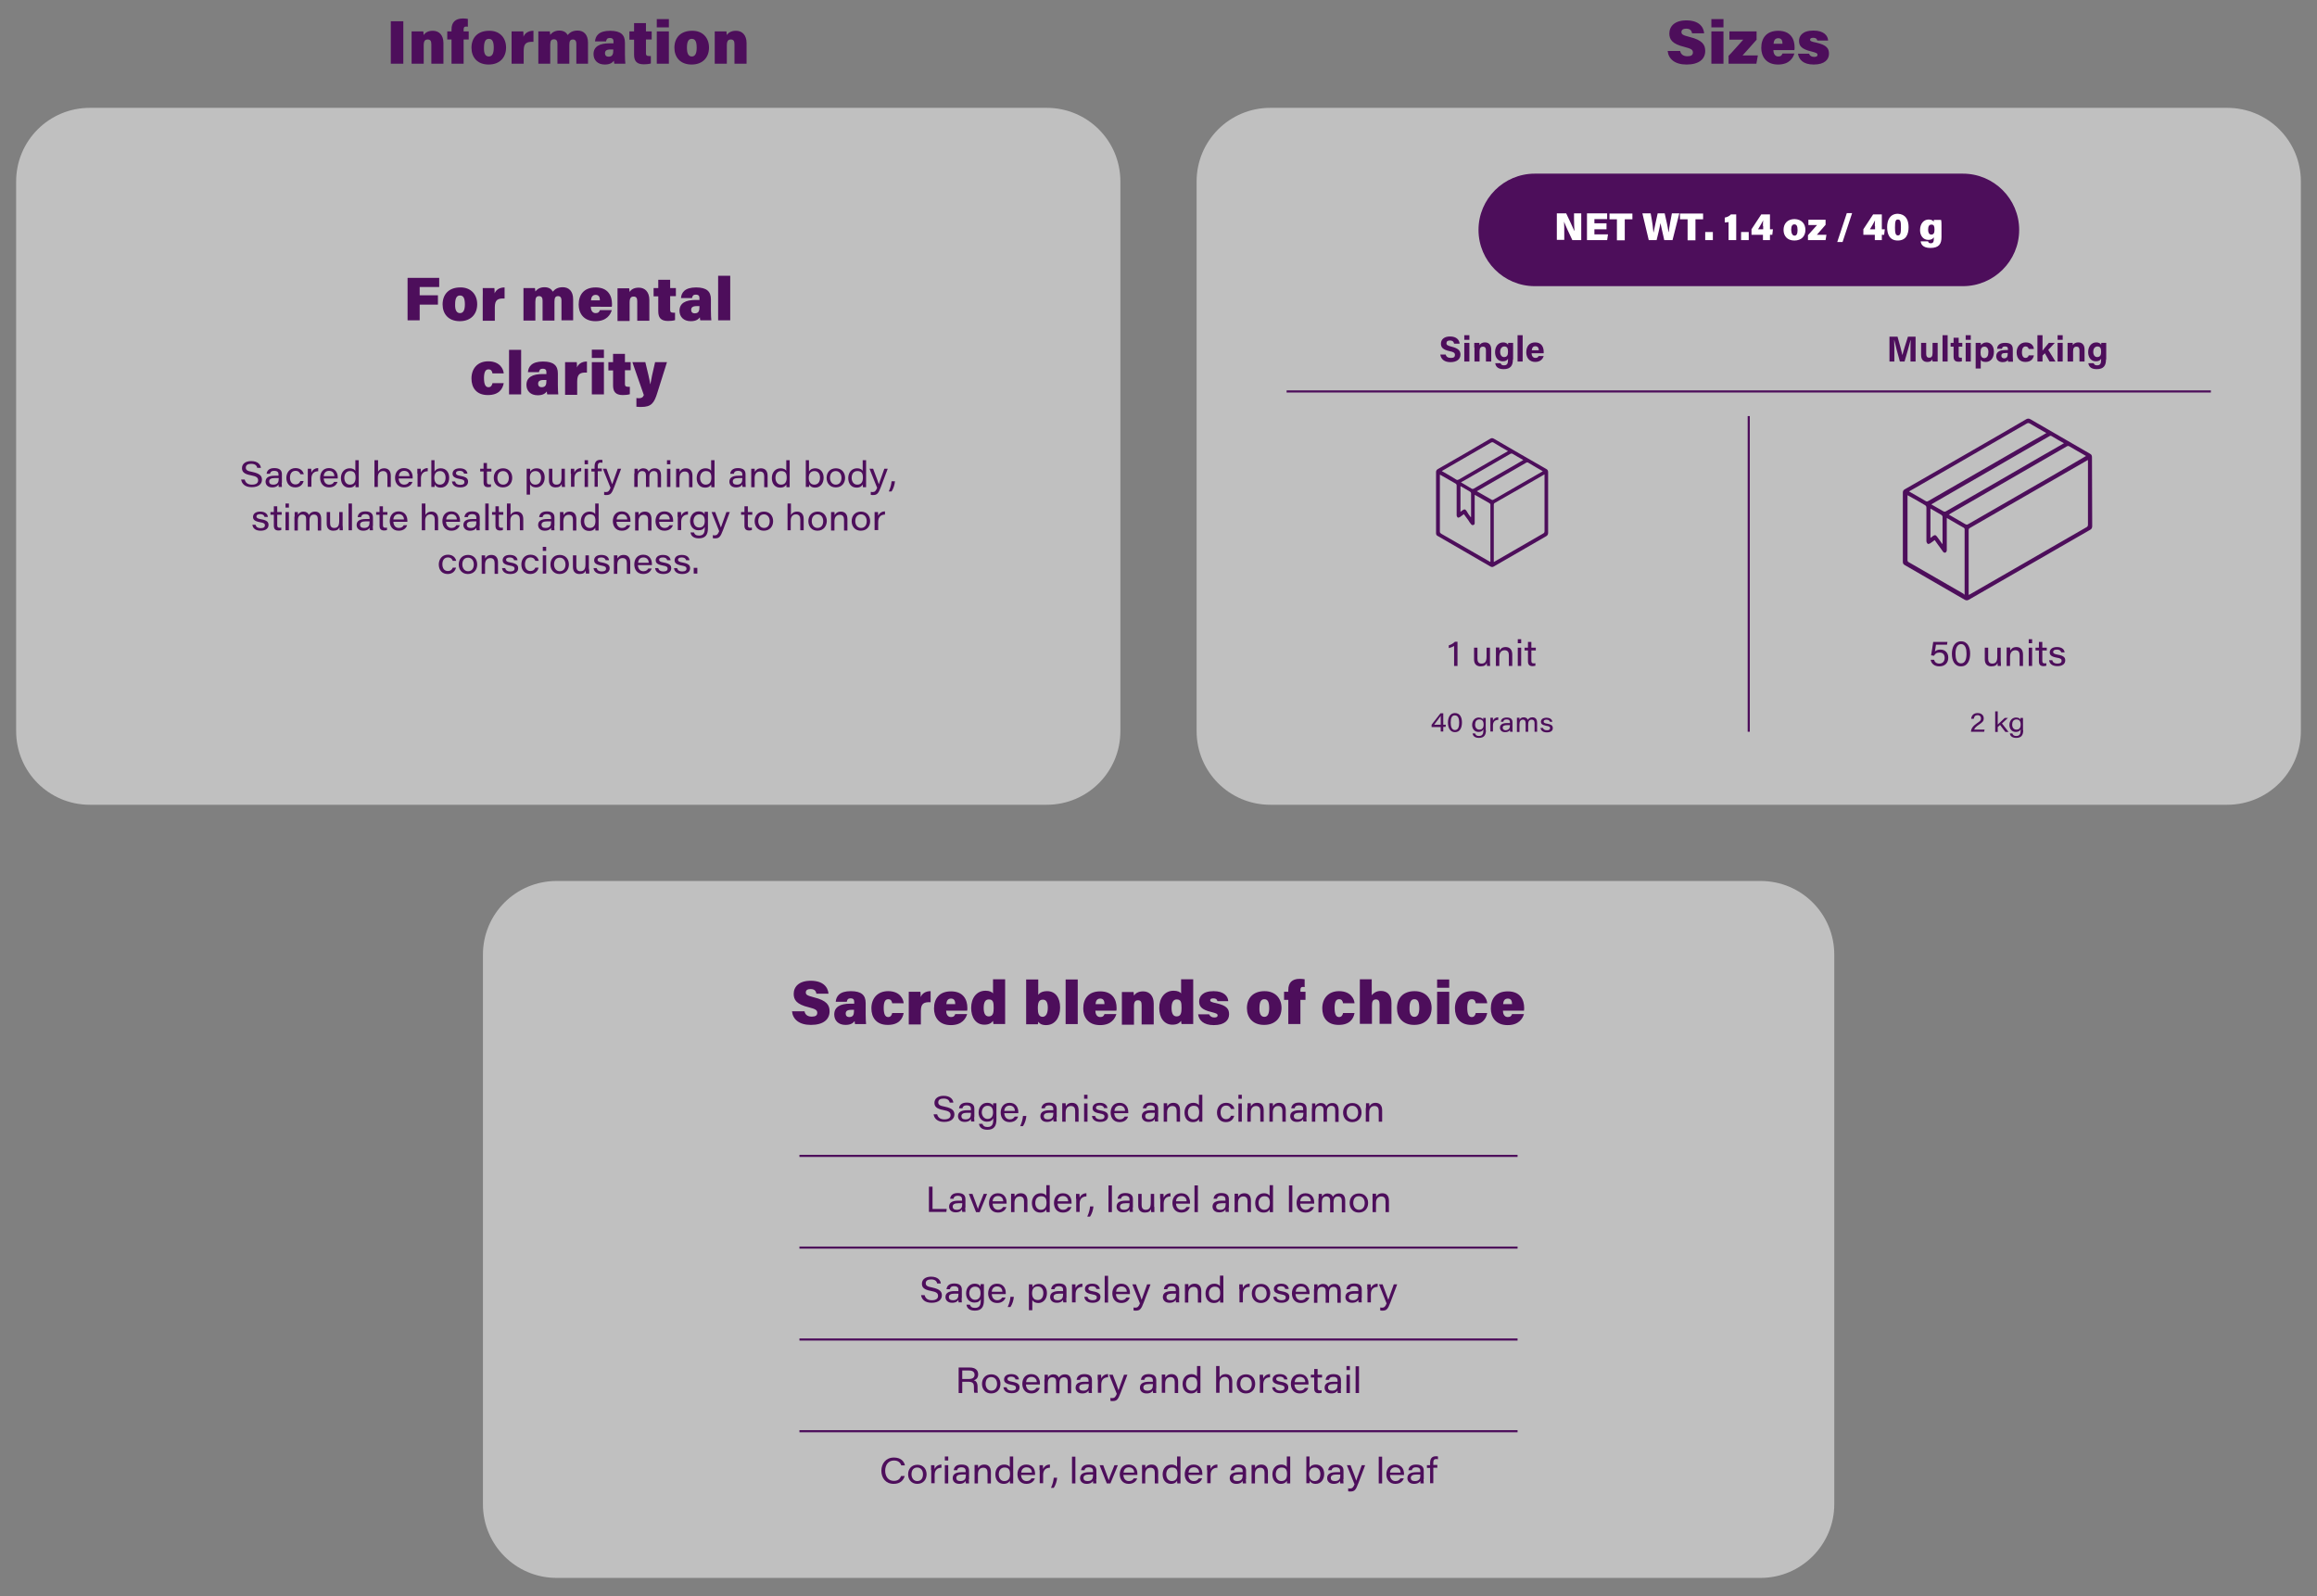
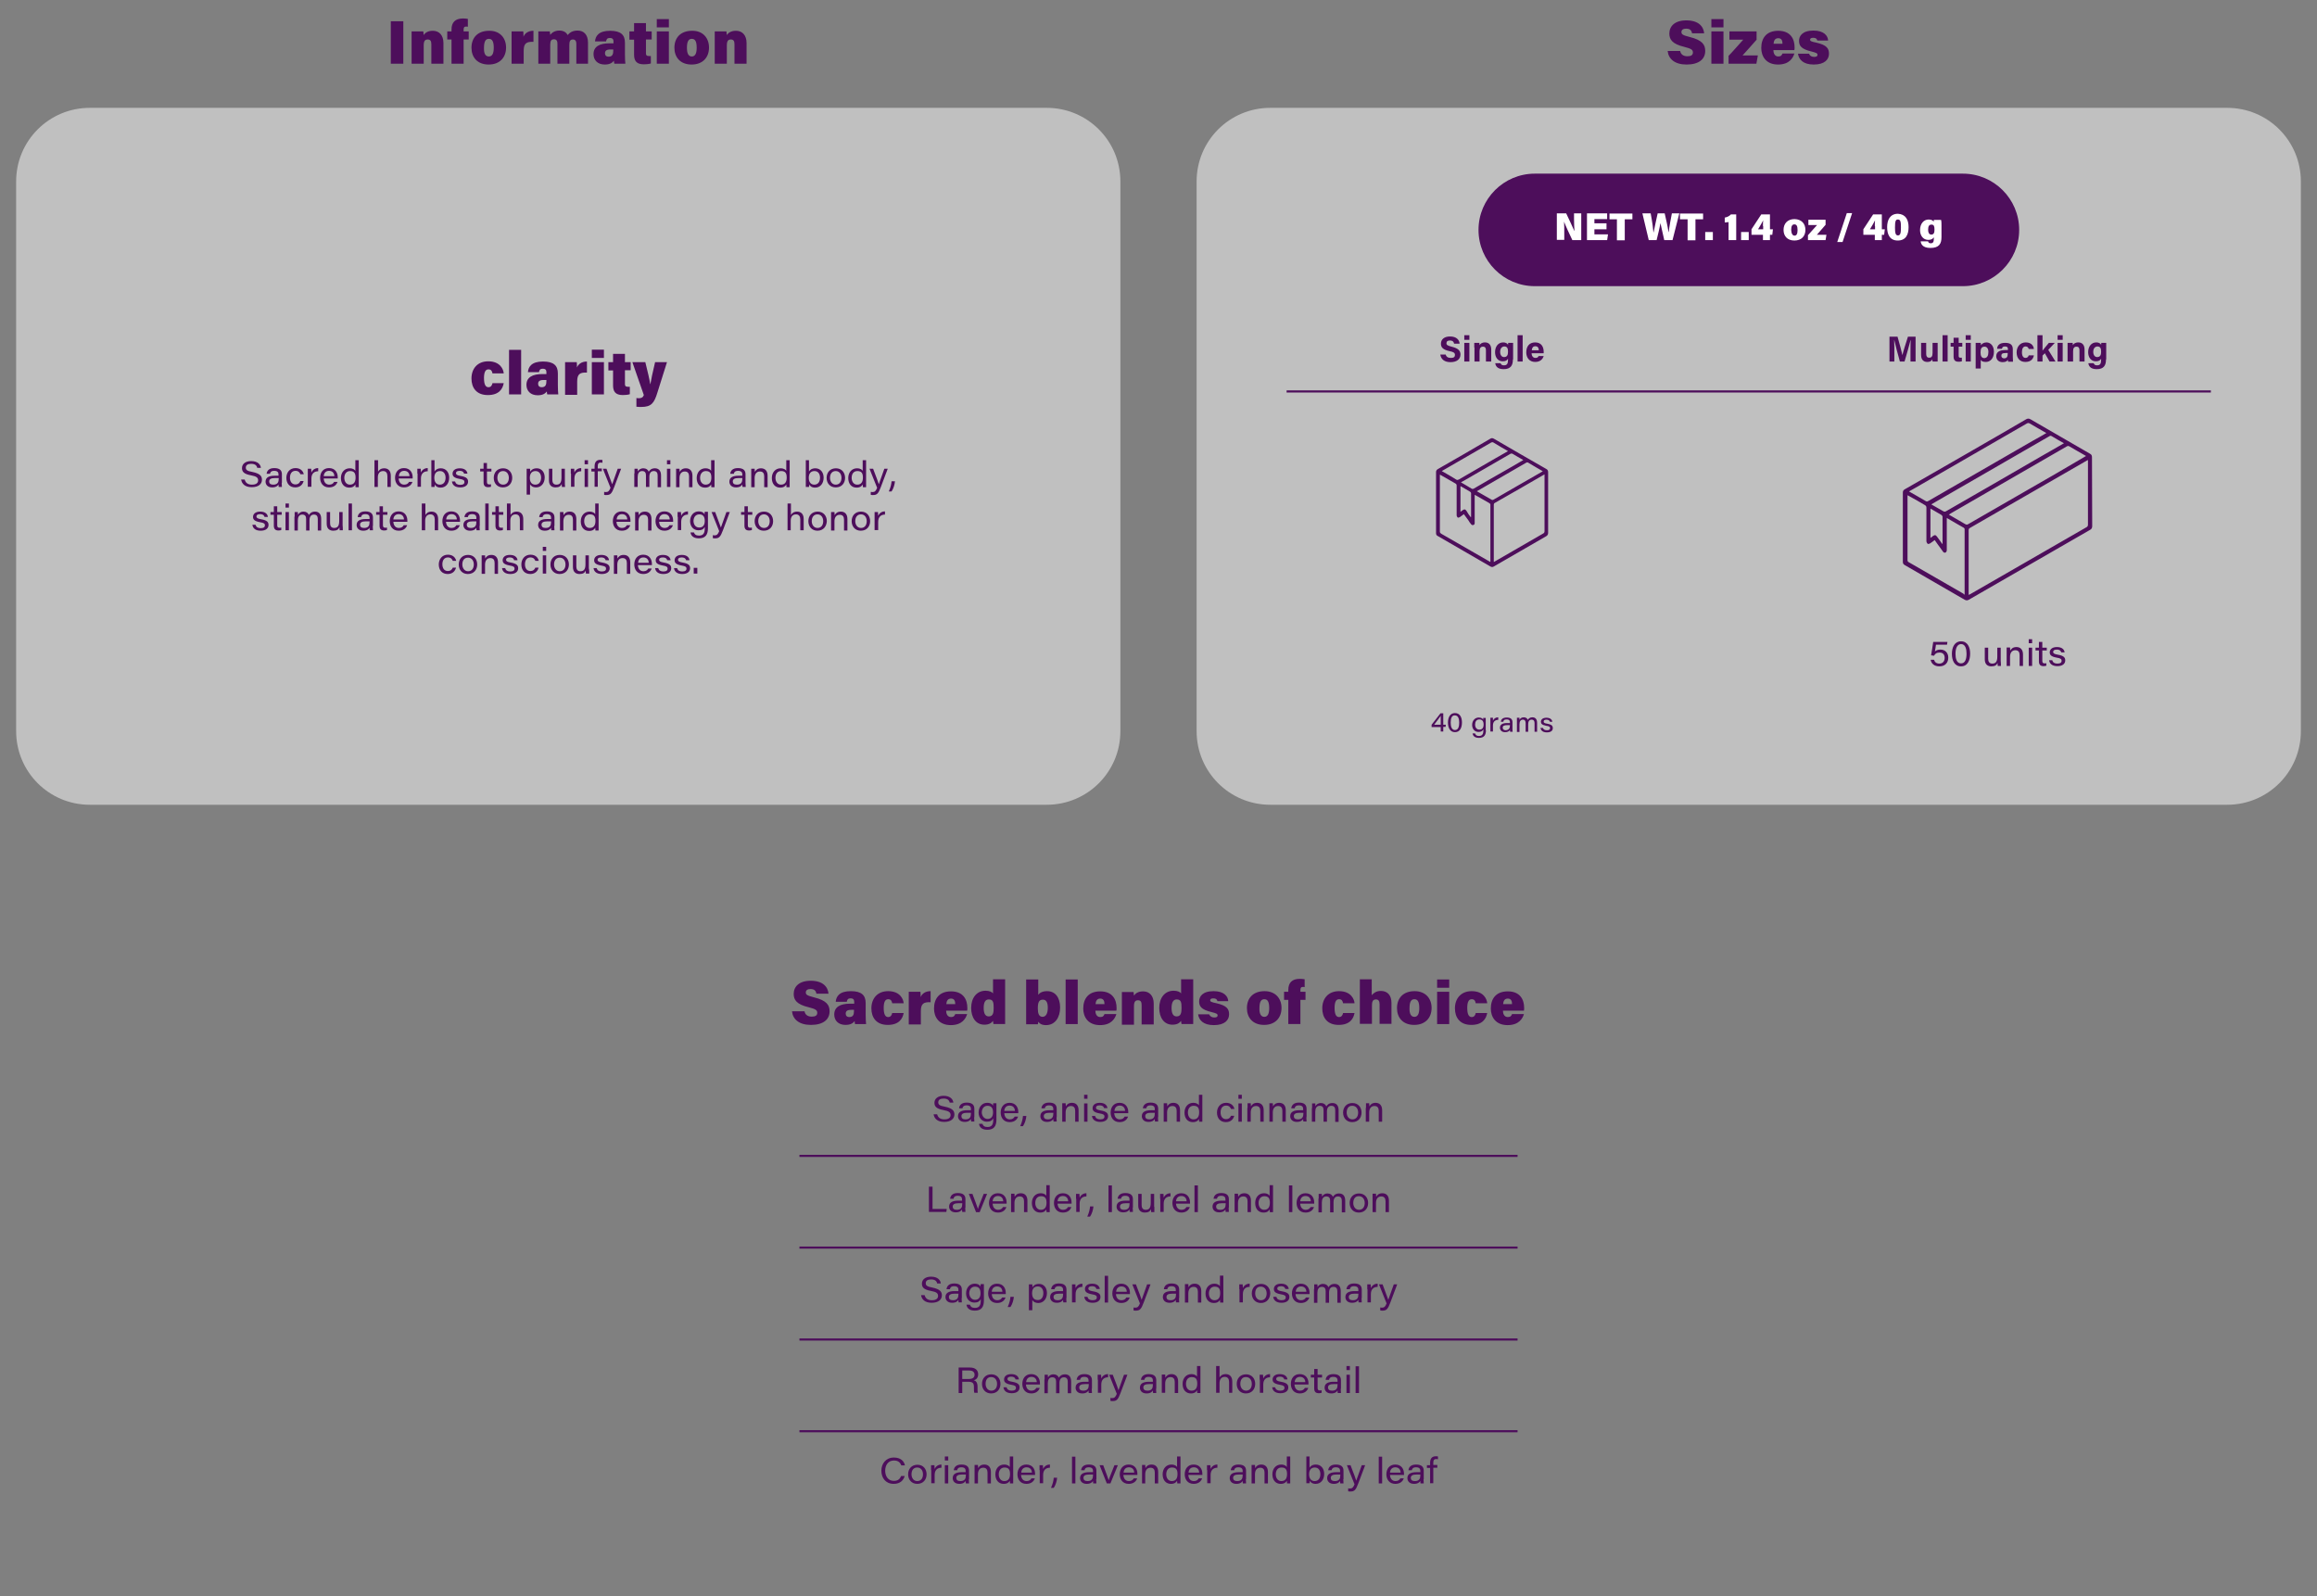
<svg xmlns="http://www.w3.org/2000/svg" xmlns:xlink="http://www.w3.org/1999/xlink" version="1.1" id="Layer_1" x="0px" y="0px" viewBox="0 0 1091.5 752" style="enable-background:new 0 0 1091.5 752;" xml:space="preserve">
  <rect x="0" y="0" width="1091.5" height="752" fill="#808080" stroke="none" />
  <style type="text/css">
	.st0{opacity:0.5;}
	.st1{clip-path:url(#SVGID_00000015345511832117621470000016891521870442850735_);fill:#FFFFFF;}
	.st2{fill:#4D0E5B;}
	.st3{clip-path:url(#SVGID_00000071560248374204134140000002538664158237494921_);fill:#FFFFFF;}
	.st4{clip-path:url(#SVGID_00000026862855082958142630000007652485210050847369_);fill:#FFFFFF;}
	.st5{fill:none;stroke:#4D0E5B;stroke-miterlimit:10;}
	.st6{fill:#FFFFFF;}
</style>
  <g>
    <g class="st0">
      <g>
        <defs>
          <rect id="SVGID_1_" x="227.5" y="415" width="636.6" height="328.3" />
        </defs>
        <clipPath id="SVGID_00000080169191607286141030000007221931604969038763_">
          <use xlink:href="#SVGID_1_" style="overflow:visible;" />
        </clipPath>
-         <path style="clip-path:url(#SVGID_00000080169191607286141030000007221931604969038763_);fill:#FFFFFF;" d="M829.4,743.3H262.2     c-19.2,0-34.7-15.5-34.7-34.7V449.7c0-19.2,15.5-34.7,34.7-34.7h567.2c19.2,0,34.7,15.5,34.7,34.7v258.9     C864.1,727.7,848.5,743.3,829.4,743.3" />
      </g>
    </g>
    <path class="st2" d="M379,476.4c0.3,1.7,1.6,2.5,3.4,2.5c1.8,0,2.6-0.6,2.6-1.8c0-1.3-0.9-1.8-4-2.6c-5.9-1.4-7.1-3.6-7.1-6.3   c0-3.4,2.5-6.2,8-6.2c5.8,0,8.1,2.9,8.4,6.1h-5.7c-0.2-1.1-0.7-2.2-2.8-2.2c-1.3,0-2.2,0.5-2.2,1.6c0,1.1,0.7,1.5,3.8,2.3   c6.2,1.5,7.4,3.8,7.4,6.6c0,3.8-2.9,6.4-8.8,6.4c-5.5,0-8.5-2.6-8.9-6.4H379z M407.8,477.9c0,1.7,0.1,4,0.2,4.5h-5.2   c-0.1-0.3-0.2-1-0.2-1.4c-0.7,0.9-1.8,1.8-4.3,1.8c-3.4,0-5.3-2.1-5.3-4.9c0-3.6,2.9-5.1,7.5-5.1c0.5,0,1.4,0,1.9,0V472   c0-1-0.3-1.7-1.7-1.7c-1.3,0-1.6,0.6-1.8,1.6h-5.2c0.2-2.5,1.7-5,7.1-5c5,0,7,1.9,7,5.6V477.9z M402.3,475.7c-0.3,0-0.8,0-1.3,0   c-2,0-2.6,0.7-2.6,1.8c0,0.9,0.5,1.6,1.7,1.6c1.9,0,2.2-1.3,2.2-3V475.7z M425.7,477.2c-0.5,2.7-2.2,5.6-7.5,5.6   c-5.4,0-7.7-3.5-7.7-7.8c0-4.6,2.8-8.1,7.9-8.1c5.7,0,7.2,3.9,7.3,5.7h-5.4c-0.2-1.1-0.6-1.9-1.9-1.9c-1.4,0-2.1,1.3-2.1,4.1   c0,3.1,0.8,4.3,2.1,4.3c1.2,0,1.7-0.9,1.9-1.9H425.7z M428.1,467.2h5.5c0.1,0.5,0.1,1.8,0.1,2.5c0.6-1.5,2.1-2.8,4.7-2.8v5.2   c-3.2-0.1-4.6,0.6-4.6,4.2v6.3h-5.7v-10.9C428.1,470.1,428.1,468.6,428.1,467.2z M445.7,476c0,1.5,0.6,3.1,2.3,3.1   c1.3,0,1.7-0.6,2-1.4h5.6c-0.6,2-2.3,5.2-7.7,5.2c-5.7,0-7.9-3.9-7.9-7.8c0-4.6,2.4-8.1,8-8.1c5.9,0,7.7,4,7.7,7.8   c0,0.5,0,0.9-0.1,1.3H445.7z M450,473c0-1.4-0.4-2.6-2-2.6c-1.5,0-2.1,1.1-2.2,2.6H450L450,473z M473.5,461.4v16.4   c0,1.5,0,3.3,0,4.6h-5.5c-0.1-0.4-0.2-1.1-0.2-1.5c-0.8,1.1-2,1.8-4.1,1.8c-4,0-6.2-3.4-6.2-7.9c0-4.6,2.5-8.1,6.8-8.1   c1.8,0,3.1,0.6,3.5,1.3v-6.7H473.5z M463.4,474.8c0,2.7,0.8,4,2.4,4c2.1,0,2.3-1.9,2.3-4c0-2.6-0.2-4-2.3-4   C464.2,470.8,463.4,472.1,463.4,474.8z M483.4,461.4h5.7v7.2c0.7-0.9,1.9-1.7,4.2-1.7c3.8,0,6.1,3,6.1,7.7c0,4.7-2.4,8.3-6.6,8.3   c-2.1,0-3-0.7-3.7-1.6c0,0.4-0.1,0.9-0.2,1.2h-5.5c0-1.6,0-3.3,0-4.9V461.4z M493.6,474.7c0-2.4-0.7-3.8-2.3-3.8   c-1.8,0-2.4,1.2-2.4,4.1c0,2.4,0.5,4,2.3,4C492.8,478.9,493.6,477.3,493.6,474.7z M502,482.4v-21h5.7v21H502z M516,476   c0,1.5,0.6,3.1,2.3,3.1c1.3,0,1.7-0.6,2-1.4h5.6c-0.6,2-2.3,5.2-7.7,5.2c-5.7,0-7.9-3.9-7.9-7.8c0-4.6,2.4-8.1,8-8.1   c5.9,0,7.7,4,7.7,7.8c0,0.5,0,0.9-0.1,1.3H516z M520.3,473c0-1.4-0.4-2.6-2-2.6c-1.5,0-2.1,1.1-2.2,2.6H520.3L520.3,473z    M528.5,471.2c0-1.3,0-2.7,0-3.9h5.5c0.1,0.4,0.1,1.2,0.2,1.7c0.6-0.9,1.8-2,4.3-2c3,0,5,2.1,5,5.8v9.8h-5.7v-9.1   c0-1.5-0.4-2.3-1.7-2.3c-1.2,0-1.9,0.6-1.9,2.8v8.7h-5.7V471.2z M562.1,461.4v16.4c0,1.5,0,3.3,0,4.6h-5.5   c-0.1-0.4-0.2-1.1-0.2-1.5c-0.8,1.1-2,1.8-4.1,1.8c-4,0-6.2-3.4-6.2-7.9c0-4.6,2.5-8.1,6.8-8.1c1.8,0,3.1,0.6,3.5,1.3v-6.7H562.1z    M551.9,474.8c0,2.7,0.8,4,2.4,4c2.1,0,2.3-1.9,2.3-4c0-2.6-0.2-4-2.3-4C552.8,470.8,551.9,472.1,551.9,474.8z M572,479.3   c1.1,0,1.6-0.3,1.6-1c0-0.7-0.7-1-2.7-1.5c-5.2-1.2-6-2.9-6-5.1c0-2.2,1.5-4.8,6.8-4.8c5,0,6.8,2.5,6.9,4.7h-5.1   c-0.1-0.5-0.4-1.3-2-1.3c-1,0-1.4,0.4-1.4,0.9c0,0.6,0.5,0.9,3,1.4c4.9,1.1,5.9,2.8,5.9,5.2c0,2.7-2,5.1-7.2,5.1   c-5,0-7-2.4-7.4-5.1h5.2C570,478.7,570.8,479.3,572,479.3z M603.7,474.8c0,4.7-3,8-8.2,8c-5.4,0-8.1-3.5-8.1-7.9c0-4.6,2.8-8,8.3-8   C600.7,466.9,603.7,470.2,603.7,474.8z M595.6,479c1.5,0,2.3-1.3,2.3-4.1c0-3.1-0.8-4.2-2.3-4.2c-1.4,0-2.3,1-2.3,4.2   C593.2,477.7,594.1,479,595.6,479z M606.9,471h-2v-3.8h2v-0.9c0-3.3,1.7-5.2,5.4-5.2c0.8,0,1.9,0.1,2.3,0.2v3.7   c-0.2,0-0.5-0.1-0.7-0.1c-1,0-1.3,0.4-1.3,1.5v0.8h2.4v3.8h-2.4v11.4h-5.7V471z M638.1,477.2c-0.5,2.7-2.2,5.6-7.5,5.6   c-5.4,0-7.7-3.5-7.7-7.8c0-4.6,2.8-8.1,7.9-8.1c5.7,0,7.2,3.9,7.3,5.7h-5.4c-0.2-1.1-0.6-1.9-1.9-1.9c-1.4,0-2.1,1.3-2.1,4.1   c0,3.1,0.8,4.3,2.1,4.3c1.2,0,1.7-0.9,1.9-1.9H638.1z M646.2,461.4v7.4c0.8-0.9,2-2,4.3-2c3.1,0,5,2,5,5.7v9.8h-5.6v-9.2   c0-1.5-0.5-2.3-1.7-2.3c-1.7,0-1.9,1.3-1.9,3.2v8.3h-5.7v-21H646.2z M674.4,474.8c0,4.7-3,8-8.2,8c-5.4,0-8.1-3.5-8.1-7.9   c0-4.6,2.8-8,8.3-8C671.4,466.9,674.4,470.2,674.4,474.8z M666.3,479c1.5,0,2.3-1.3,2.3-4.1c0-3.1-0.8-4.2-2.3-4.2   c-1.4,0-2.3,1-2.3,4.2C663.9,477.7,664.8,479,666.3,479z M677,461.4h5.7v3.9H677V461.4z M677,467.2h5.7v15.2H677V467.2z    M700.6,477.2c-0.5,2.7-2.2,5.6-7.5,5.6c-5.4,0-7.7-3.5-7.7-7.8c0-4.6,2.8-8.1,7.9-8.1c5.7,0,7.2,3.9,7.3,5.7h-5.4   c-0.2-1.1-0.6-1.9-1.9-1.9c-1.4,0-2.1,1.3-2.1,4.1c0,3.1,0.8,4.3,2.1,4.3c1.2,0,1.7-0.9,1.9-1.9H700.6z M708,476   c0,1.5,0.6,3.1,2.3,3.1c1.3,0,1.7-0.6,2-1.4h5.6c-0.6,2-2.3,5.2-7.7,5.2c-5.7,0-7.9-3.9-7.9-7.8c0-4.6,2.4-8.1,8-8.1   c5.9,0,7.7,4,7.7,7.8c0,0.5,0,0.9-0.1,1.3H708z M712.3,473c0-1.4-0.4-2.6-2-2.6c-1.5,0-2.1,1.1-2.2,2.6H712.3L712.3,473z" />
    <path class="st2" d="M441.5,525c0.4,1.4,1.4,2.3,3.4,2.3c2.1,0,2.9-0.9,2.9-2c0-1.2-0.6-1.9-3.4-2.4c-3.3-0.6-4.2-1.7-4.2-3.4   c0-2,1.7-3.3,4.3-3.3c3.4,0,4.5,1.9,4.6,3.2h-1.7c-0.2-0.9-0.8-1.9-2.9-1.9c-1.6,0-2.5,0.6-2.5,1.8c0,1,0.6,1.6,3,2   c3.9,0.8,4.6,2.1,4.6,3.7c0,1.9-1.5,3.5-4.8,3.5c-3.2,0-4.7-1.6-5-3.6H441.5z M458.9,526.3c0,0.8,0.1,1.8,0.1,2h-1.5   c-0.1-0.3-0.1-0.8-0.1-1.2c-0.4,0.7-1.2,1.4-3,1.4c-2.2,0-3.1-1.4-3.1-2.7c0-2.1,1.8-2.8,4.3-2.8c0.8,0,1.5,0,1.8,0v-0.6   c0-0.8-0.3-1.7-2-1.7c-1.5,0-1.9,0.7-2,1.4h-1.6c0.1-1.2,0.9-2.7,3.6-2.7c2.7,0,3.6,1.2,3.6,2.9V526.3z M457.3,524.2   c-0.3,0-0.9,0-1.7,0c-1.8,0-2.7,0.5-2.7,1.6c0,0.9,0.6,1.5,1.9,1.5c2.2,0,2.6-1.3,2.6-2.8V524.2z M469.4,527.4c0,3-1.1,4.8-4.3,4.8   c-3,0-3.8-1.7-3.9-2.8h1.6c0.3,0.9,0.9,1.5,2.4,1.5c2.2,0,2.7-1.4,2.7-3.5v-0.6c-0.5,1-1.3,1.6-3,1.6c-2.3,0-3.9-1.8-3.9-4.3   c0-2.8,1.8-4.6,4-4.6c1.8,0,2.6,0.8,2.8,1.4c0-0.4,0-1,0.1-1.2h1.5c0,0.7,0,1.7,0,2.5V527.4z M465.2,527.1c1.8,0,2.6-1.2,2.6-3.1   c0-2-0.8-3.1-2.6-3.1c-1.8,0-2.7,1.5-2.7,3.2C462.6,525.8,463.7,527.1,465.2,527.1z M473.1,524.4c0.1,1.7,1,2.9,2.6,2.9   c1.3,0,1.9-0.6,2.3-1.3h1.6c-0.4,1.2-1.5,2.6-4,2.6c-2.9,0-4.2-2.2-4.2-4.5c0-2.6,1.5-4.6,4.2-4.6c3,0,4.1,2.3,4.1,4.3   c0,0.2,0,0.4,0,0.6H473.1z M478.1,523.3c0-1.2-0.7-2.5-2.5-2.5c-1.6,0-2.4,1.1-2.5,2.5H478.1L478.1,523.3z M480.6,530.5   c0.9-2,1.2-3.5,1.3-4.8h1.6c-0.1,1.5-0.7,3.5-1.6,4.8H480.6z M497.7,526.3c0,0.8,0.1,1.8,0.1,2h-1.5c-0.1-0.3-0.1-0.8-0.1-1.2   c-0.4,0.7-1.2,1.4-3,1.4c-2.2,0-3.1-1.4-3.1-2.7c0-2.1,1.8-2.8,4.3-2.8c0.8,0,1.5,0,1.8,0v-0.6c0-0.8-0.3-1.7-2-1.7   c-1.5,0-1.9,0.7-2,1.4h-1.6c0.1-1.2,0.9-2.7,3.6-2.7c2.7,0,3.6,1.2,3.6,2.9V526.3z M496.1,524.2c-0.3,0-0.9,0-1.7,0   c-1.8,0-2.7,0.5-2.7,1.6c0,0.9,0.6,1.5,1.9,1.5c2.2,0,2.6-1.3,2.6-2.8V524.2z M500.4,521.9c0-0.7,0-1.5,0-2.2h1.6   c0,0.3,0.1,1.1,0.1,1.5c0.4-0.8,1.2-1.7,2.9-1.7c1.8,0,3.1,1.1,3.1,3.5v5.4h-1.6v-5.1c0-1.3-0.5-2.3-2-2.3c-1.7,0-2.5,1.3-2.5,3.1   v4.3h-1.6V521.9z M510.7,515.7h1.6v1.9h-1.6V515.7z M510.7,519.8h1.6v8.6h-1.6V519.8z M515.9,525.8c0.3,1,1.1,1.5,2.4,1.5   c1.5,0,2-0.6,2-1.3c0-0.8-0.4-1.2-2.3-1.5c-2.8-0.5-3.3-1.4-3.3-2.5c0-1.2,0.9-2.5,3.4-2.5c2.6,0,3.5,1.4,3.6,2.5h-1.6   c-0.1-0.5-0.5-1.3-2.1-1.3c-1.4,0-1.7,0.6-1.7,1.1c0,0.6,0.4,1,2.2,1.3c3,0.5,3.5,1.5,3.5,2.7c0,1.5-1.2,2.7-3.7,2.7   c-2.4,0-3.7-1.1-3.9-2.8H515.9z M524.9,524.4c0.1,1.7,1,2.9,2.6,2.9c1.3,0,1.9-0.6,2.3-1.3h1.6c-0.4,1.2-1.5,2.6-4,2.6   c-2.9,0-4.2-2.2-4.2-4.5c0-2.6,1.5-4.6,4.2-4.6c3,0,4.1,2.3,4.1,4.3c0,0.2,0,0.4,0,0.6H524.9z M530,523.3c0-1.2-0.7-2.5-2.5-2.5   c-1.6,0-2.4,1.1-2.5,2.5H530L530,523.3z M545.5,526.3c0,0.8,0.1,1.8,0.1,2h-1.5c-0.1-0.3-0.1-0.8-0.1-1.2c-0.4,0.7-1.2,1.4-3,1.4   c-2.2,0-3.1-1.4-3.1-2.7c0-2.1,1.8-2.8,4.3-2.8c0.8,0,1.5,0,1.8,0v-0.6c0-0.8-0.3-1.7-2-1.7c-1.5,0-1.9,0.7-2,1.4h-1.6   c0.1-1.2,0.9-2.7,3.6-2.7c2.7,0,3.6,1.2,3.6,2.9V526.3z M543.9,524.2c-0.3,0-0.9,0-1.7,0c-1.8,0-2.7,0.5-2.7,1.6   c0,0.9,0.6,1.5,1.9,1.5c2.2,0,2.6-1.3,2.6-2.8V524.2z M548.2,521.9c0-0.7,0-1.5,0-2.2h1.6c0,0.3,0.1,1.1,0.1,1.5   c0.4-0.8,1.2-1.7,2.9-1.7c1.8,0,3.1,1.1,3.1,3.5v5.4h-1.6v-5.1c0-1.3-0.5-2.3-2-2.3c-1.7,0-2.5,1.3-2.5,3.1v4.3h-1.6V521.9z    M566.4,515.7v10.2c0,0.8,0,1.6,0,2.5h-1.5c0-0.3-0.1-0.9-0.1-1.3c-0.4,0.8-1.2,1.5-2.9,1.5c-2.4,0-3.9-1.8-3.9-4.5   c0-2.8,1.8-4.6,4.1-4.6c1.8,0,2.5,0.8,2.7,1.2v-5H566.4z M559.6,524.1c0,1.8,1,3.2,2.6,3.2c2,0,2.7-1.4,2.7-3.3   c0-1.9-0.5-3.1-2.6-3.1C560.5,520.9,559.6,522.3,559.6,524.1z M581.4,525.7c-0.4,1.5-1.6,2.9-3.9,2.9c-2.7,0-4.2-1.9-4.2-4.5   c0-2.4,1.5-4.6,4.3-4.6c2.7,0,3.7,1.8,3.9,2.9h-1.6c-0.3-0.8-0.9-1.6-2.3-1.6c-1.7,0-2.6,1.3-2.6,3.2c0,1.9,0.9,3.2,2.6,3.2   c1.2,0,1.9-0.6,2.3-1.6H581.4z M583.4,515.7h1.6v1.9h-1.6V515.7z M583.4,519.8h1.6v8.6h-1.6V519.8z M587.7,521.9c0-0.7,0-1.5,0-2.2   h1.5c0,0.3,0.1,1.1,0.1,1.5c0.4-0.8,1.2-1.7,2.9-1.7c1.8,0,3.1,1.1,3.1,3.5v5.4h-1.6v-5.1c0-1.3-0.5-2.3-2-2.3   c-1.7,0-2.5,1.3-2.5,3.1v4.3h-1.6V521.9z M598,521.9c0-0.7,0-1.5,0-2.2h1.6c0,0.3,0.1,1.1,0.1,1.5c0.4-0.8,1.2-1.7,2.9-1.7   c1.8,0,3.1,1.1,3.1,3.5v5.4h-1.6v-5.1c0-1.3-0.5-2.3-2-2.3c-1.7,0-2.5,1.3-2.5,3.1v4.3H598V521.9z M615.4,526.3   c0,0.8,0.1,1.8,0.1,2H614c-0.1-0.3-0.1-0.8-0.1-1.2c-0.4,0.7-1.2,1.4-3,1.4c-2.2,0-3.1-1.4-3.1-2.7c0-2.1,1.8-2.8,4.3-2.8   c0.8,0,1.5,0,1.8,0v-0.6c0-0.8-0.3-1.7-2-1.7c-1.5,0-1.9,0.7-2,1.4h-1.6c0.1-1.2,0.9-2.7,3.6-2.7c2.7,0,3.6,1.2,3.6,2.9V526.3z    M613.9,524.2c-0.3,0-0.9,0-1.7,0c-1.8,0-2.7,0.5-2.7,1.6c0,0.9,0.6,1.5,1.9,1.5c2.2,0,2.6-1.3,2.6-2.8V524.2z M618.1,522   c0-0.7,0-1.5,0-2.2h1.5c0,0.3,0.1,0.9,0.1,1.3c0.4-0.8,1.2-1.5,2.6-1.5c1.3,0,2.2,0.7,2.5,1.6c0.5-0.8,1.3-1.6,2.9-1.6   c1.6,0,2.9,0.9,2.9,3.4v5.5h-1.6V523c0-1-0.3-2.1-1.8-2.1c-1.4,0-2.1,1-2.1,2.7v4.8h-1.6V523c0-1.1-0.3-2.1-1.8-2.1   c-1.5,0-2.1,1.2-2.1,2.8v4.7h-1.6V522z M637,528.6c-2.7,0-4.3-2-4.3-4.5c0-2.5,1.6-4.5,4.4-4.5c2.7,0,4.3,2,4.3,4.5   C641.4,526.5,639.9,528.6,637,528.6z M634.4,524.1c0,1.7,1,3.2,2.7,3.2c1.8,0,2.7-1.4,2.7-3.2c0-1.8-1-3.2-2.7-3.2   C635.3,520.8,634.4,522.2,634.4,524.1z M643.5,521.9c0-0.7,0-1.5,0-2.2h1.5c0,0.3,0.1,1.1,0.1,1.5c0.4-0.8,1.2-1.7,2.9-1.7   c1.8,0,3.1,1.1,3.1,3.5v5.4h-1.6v-5.1c0-1.3-0.5-2.3-2-2.3c-1.7,0-2.5,1.3-2.5,3.1v4.3h-1.6V521.9z" />
    <path class="st2" d="M437.6,559h1.7v10.5h6.7l-0.2,1.4h-8.2V559z M454.7,568.9c0,0.8,0.1,1.8,0.1,2h-1.5c-0.1-0.3-0.1-0.8-0.1-1.2   c-0.4,0.7-1.2,1.4-3,1.4c-2.2,0-3.1-1.4-3.1-2.7c0-2.1,1.8-2.8,4.3-2.8c0.8,0,1.5,0,1.8,0v-0.6c0-0.8-0.3-1.7-2-1.7   c-1.5,0-1.9,0.7-2,1.4h-1.6c0.1-1.2,0.9-2.7,3.6-2.7c2.7,0,3.6,1.2,3.6,2.9V568.9z M453.2,566.8c-0.3,0-0.9,0-1.7,0   c-1.8,0-2.7,0.5-2.7,1.6c0,0.9,0.6,1.5,1.9,1.5c2.2,0,2.6-1.3,2.6-2.8V566.8z M458.1,562.4c1,2.7,2.3,6.1,2.6,7.1h0   c0.2-0.9,1-2.8,2.7-7.1h1.6l-3.5,8.6h-1.7l-3.4-8.6H458.1z M467.6,567c0.1,1.7,1,2.9,2.6,2.9c1.3,0,1.9-0.6,2.3-1.3h1.6   c-0.4,1.2-1.5,2.6-4,2.6c-2.9,0-4.2-2.2-4.2-4.5c0-2.6,1.5-4.6,4.2-4.6c3,0,4.1,2.3,4.1,4.3c0,0.2,0,0.4,0,0.6H467.6z M472.6,565.9   c0-1.2-0.7-2.5-2.5-2.5c-1.6,0-2.4,1.1-2.5,2.5H472.6L472.6,565.9z M476.3,564.5c0-0.7,0-1.5,0-2.2h1.6c0,0.3,0.1,1.1,0.1,1.5   c0.4-0.8,1.2-1.7,2.9-1.7c1.8,0,3.1,1.1,3.1,3.5v5.4h-1.6v-5.1c0-1.3-0.5-2.3-2-2.3c-1.7,0-2.5,1.3-2.5,3.1v4.3h-1.6V564.5z    M494.5,558.3v10.2c0,0.8,0,1.6,0,2.5H493c0-0.3-0.1-0.9-0.1-1.3c-0.4,0.8-1.2,1.5-2.9,1.5c-2.4,0-3.9-1.8-3.9-4.5   c0-2.8,1.8-4.6,4.1-4.6c1.8,0,2.5,0.8,2.7,1.2v-5H494.5z M487.7,566.7c0,1.8,1,3.2,2.6,3.2c2,0,2.7-1.4,2.7-3.3   c0-1.9-0.5-3.1-2.6-3.1C488.6,563.5,487.7,564.9,487.7,566.7z M498.2,567c0.1,1.7,1,2.9,2.6,2.9c1.3,0,1.9-0.6,2.3-1.3h1.6   c-0.4,1.2-1.5,2.6-4,2.6c-2.9,0-4.2-2.2-4.2-4.5c0-2.6,1.5-4.6,4.2-4.6c3,0,4.1,2.3,4.1,4.3c0,0.2,0,0.4,0,0.6H498.2z M503.2,565.9   c0-1.2-0.7-2.5-2.5-2.5c-1.6,0-2.4,1.1-2.5,2.5H503.2L503.2,565.9z M506.9,564.7c0-1,0-1.7,0-2.3h1.6c0,0.2,0.1,1.1,0.1,1.8   c0.5-1.2,1.6-2.1,3.2-2.1v1.5c-1.9,0-3.2,1.1-3.2,3.4v3.9h-1.6V564.7z M512.2,573.1c0.9-2,1.2-3.5,1.3-4.8h1.6   c-0.1,1.5-0.7,3.5-1.6,4.8H512.2z M522.2,571v-12.6h1.6V571H522.2z M533.6,568.9c0,0.8,0.1,1.8,0.1,2h-1.5   c-0.1-0.3-0.1-0.8-0.1-1.2c-0.4,0.7-1.2,1.4-3,1.4c-2.2,0-3.1-1.4-3.1-2.7c0-2.1,1.8-2.8,4.3-2.8c0.8,0,1.5,0,1.8,0v-0.6   c0-0.8-0.3-1.7-2-1.7c-1.5,0-1.9,0.7-2,1.4h-1.6c0.1-1.2,0.9-2.7,3.6-2.7c2.7,0,3.6,1.2,3.6,2.9V568.9z M532,566.8   c-0.3,0-0.9,0-1.7,0c-1.8,0-2.7,0.5-2.7,1.6c0,0.9,0.6,1.5,1.9,1.5c2.2,0,2.6-1.3,2.6-2.8V566.8z M543.8,568.5c0,0.8,0,1.8,0,2.5   h-1.5c0-0.2-0.1-0.8-0.1-1.4c-0.4,1-1.2,1.6-2.9,1.6c-1.7,0-3.1-0.9-3.1-3.3v-5.5h1.6v5.2c0,1.2,0.4,2.3,1.9,2.3   c1.7,0,2.4-1,2.4-3.3v-4.2h1.6V568.5L543.8,568.5z M546.5,564.7c0-1,0-1.7,0-2.3h1.6c0,0.2,0.1,1.1,0.1,1.8   c0.5-1.2,1.6-2.1,3.2-2.1v1.5c-1.9,0-3.2,1.1-3.2,3.4v3.9h-1.6V564.7z M554,567c0.1,1.7,1,2.9,2.6,2.9c1.3,0,1.9-0.6,2.3-1.3h1.6   c-0.4,1.2-1.5,2.6-4,2.6c-2.9,0-4.2-2.2-4.2-4.5c0-2.6,1.5-4.6,4.2-4.6c3,0,4.1,2.3,4.1,4.3c0,0.2,0,0.4,0,0.6H554z M559,565.9   c0-1.2-0.7-2.5-2.5-2.5c-1.6,0-2.4,1.1-2.5,2.5H559L559,565.9z M562.7,571v-12.6h1.6V571H562.7z M578.8,568.9c0,0.8,0.1,1.8,0.1,2   h-1.5c-0.1-0.3-0.1-0.8-0.1-1.2c-0.4,0.7-1.2,1.4-3,1.4c-2.2,0-3.1-1.4-3.1-2.7c0-2.1,1.8-2.8,4.3-2.8c0.8,0,1.5,0,1.8,0v-0.6   c0-0.8-0.3-1.7-2-1.7c-1.5,0-1.9,0.7-2,1.4h-1.6c0.1-1.2,0.9-2.7,3.6-2.7c2.7,0,3.6,1.2,3.6,2.9V568.9z M577.3,566.8   c-0.3,0-0.9,0-1.7,0c-1.8,0-2.7,0.5-2.7,1.6c0,0.9,0.6,1.5,1.9,1.5c2.2,0,2.6-1.3,2.6-2.8V566.8z M581.6,564.5c0-0.7,0-1.5,0-2.2   h1.6c0,0.3,0.1,1.1,0.1,1.5c0.4-0.8,1.2-1.7,2.9-1.7c1.8,0,3.1,1.1,3.1,3.5v5.4h-1.6v-5.1c0-1.3-0.5-2.3-2-2.3   c-1.7,0-2.5,1.3-2.5,3.1v4.3h-1.6V564.5z M599.7,558.3v10.2c0,0.8,0,1.6,0,2.5h-1.5c0-0.3-0.1-0.9-0.1-1.3   c-0.4,0.8-1.2,1.5-2.9,1.5c-2.4,0-3.9-1.8-3.9-4.5c0-2.8,1.8-4.6,4.1-4.6c1.8,0,2.5,0.8,2.7,1.2v-5H599.7z M592.9,566.7   c0,1.8,1,3.2,2.6,3.2c2,0,2.7-1.4,2.7-3.3c0-1.9-0.5-3.1-2.6-3.1C593.9,563.5,592.9,564.9,592.9,566.7z M607.2,571v-12.6h1.6V571   H607.2z M612.5,567c0.1,1.7,1,2.9,2.6,2.9c1.3,0,1.9-0.6,2.3-1.3h1.6c-0.4,1.2-1.5,2.6-4,2.6c-2.9,0-4.2-2.2-4.2-4.5   c0-2.6,1.5-4.6,4.2-4.6c3,0,4.1,2.3,4.1,4.3c0,0.2,0,0.4,0,0.6H612.5z M617.5,565.9c0-1.2-0.7-2.5-2.5-2.5c-1.6,0-2.4,1.1-2.5,2.5   H617.5L617.5,565.9z M621.2,564.6c0-0.7,0-1.5,0-2.2h1.5c0,0.3,0.1,0.9,0.1,1.3c0.4-0.8,1.2-1.5,2.6-1.5c1.3,0,2.2,0.7,2.5,1.6   c0.5-0.8,1.3-1.6,2.9-1.6c1.6,0,2.9,0.9,2.9,3.4v5.5h-1.6v-5.4c0-1-0.3-2.1-1.8-2.1c-1.4,0-2.1,1-2.1,2.7v4.8h-1.6v-5.4   c0-1.1-0.3-2.1-1.8-2.1c-1.5,0-2.1,1.2-2.1,2.8v4.7h-1.6V564.6z M640.1,571.2c-2.7,0-4.3-2-4.3-4.5c0-2.5,1.6-4.5,4.4-4.5   c2.7,0,4.3,2,4.3,4.5C644.5,569.1,643,571.2,640.1,571.2z M637.5,566.7c0,1.7,1,3.2,2.7,3.2c1.8,0,2.7-1.4,2.7-3.2   c0-1.8-1-3.2-2.7-3.2C638.4,563.4,637.5,564.8,637.5,566.7z M646.6,564.5c0-0.7,0-1.5,0-2.2h1.6c0,0.3,0.1,1.1,0.1,1.5   c0.4-0.8,1.2-1.7,2.9-1.7c1.8,0,3.1,1.1,3.1,3.5v5.4h-1.6v-5.1c0-1.3-0.5-2.3-2-2.3c-1.7,0-2.5,1.3-2.5,3.1v4.3h-1.6V564.5z" />
    <path class="st2" d="M435.6,610.2c0.4,1.4,1.4,2.3,3.4,2.3c2.1,0,2.9-0.9,2.9-2c0-1.2-0.6-1.9-3.4-2.4c-3.3-0.6-4.2-1.7-4.2-3.4   c0-2,1.7-3.3,4.3-3.3c3.4,0,4.5,1.9,4.6,3.2h-1.7c-0.2-0.9-0.8-1.9-2.9-1.9c-1.6,0-2.5,0.6-2.5,1.8c0,1,0.6,1.6,3,2   c3.9,0.8,4.6,2.1,4.6,3.7c0,1.9-1.5,3.5-4.8,3.5c-3.2,0-4.7-1.6-5-3.6H435.6z M453,611.5c0,0.8,0.1,1.8,0.1,2h-1.5   c-0.1-0.3-0.1-0.8-0.1-1.2c-0.4,0.7-1.2,1.4-3,1.4c-2.2,0-3.1-1.4-3.1-2.7c0-2.1,1.8-2.8,4.3-2.8c0.8,0,1.5,0,1.8,0v-0.6   c0-0.8-0.3-1.7-2-1.7c-1.5,0-1.9,0.7-2,1.4h-1.6c0.1-1.2,0.9-2.7,3.6-2.7c2.7,0,3.6,1.2,3.6,2.9V611.5z M451.4,609.4   c-0.3,0-0.9,0-1.7,0c-1.8,0-2.7,0.5-2.7,1.6c0,0.9,0.6,1.5,1.9,1.5c2.2,0,2.6-1.3,2.6-2.8V609.4z M463.5,612.6c0,3-1.1,4.8-4.3,4.8   c-3,0-3.8-1.7-3.9-2.8h1.6c0.3,0.9,0.9,1.5,2.4,1.5c2.2,0,2.7-1.4,2.7-3.5v-0.6c-0.5,1-1.3,1.6-3,1.6c-2.3,0-3.9-1.8-3.9-4.3   c0-2.8,1.8-4.6,4-4.6c1.8,0,2.6,0.8,2.8,1.4c0-0.4,0-1,0.1-1.2h1.5c0,0.7,0,1.7,0,2.5V612.6z M459.3,612.3c1.8,0,2.6-1.2,2.6-3.1   c0-2-0.8-3.1-2.6-3.1c-1.8,0-2.7,1.5-2.7,3.2C456.7,611,457.8,612.3,459.3,612.3z M467.2,609.6c0.1,1.7,1,2.9,2.6,2.9   c1.3,0,1.9-0.6,2.3-1.3h1.6c-0.4,1.2-1.5,2.6-4,2.6c-2.9,0-4.2-2.2-4.2-4.5c0-2.6,1.5-4.6,4.2-4.6c3,0,4.1,2.3,4.1,4.3   c0,0.2,0,0.4,0,0.6H467.2z M472.2,608.5c0-1.2-0.7-2.5-2.5-2.5c-1.6,0-2.4,1.1-2.5,2.5H472.2L472.2,608.5z M474.7,615.7   c0.9-2,1.2-3.5,1.3-4.8h1.6c-0.1,1.5-0.7,3.5-1.6,4.8H474.7z M486.3,612.4v4.8h-1.6v-10.1c0-0.7,0-1.4,0-2.1h1.6   c0,0.3,0.1,0.8,0.1,1.4c0.5-0.9,1.4-1.6,3.1-1.6c2.2,0,3.7,1.8,3.7,4.3c0,2.9-1.8,4.7-4,4.7C487.5,613.8,486.7,613.1,486.3,612.4z    M491.5,609.1c0-1.7-0.9-3.1-2.6-3.1c-1.9,0-2.7,1.3-2.7,3.2c0,1.9,0.8,3.2,2.6,3.2C490.6,612.5,491.5,611,491.5,609.1z    M502.3,611.5c0,0.8,0.1,1.8,0.1,2h-1.5c-0.1-0.3-0.1-0.8-0.1-1.2c-0.4,0.7-1.2,1.4-3,1.4c-2.2,0-3.1-1.4-3.1-2.7   c0-2.1,1.8-2.8,4.3-2.8c0.8,0,1.5,0,1.8,0v-0.6c0-0.8-0.3-1.7-2-1.7c-1.5,0-1.9,0.7-2,1.4h-1.6c0.1-1.2,0.9-2.7,3.6-2.7   c2.7,0,3.6,1.2,3.6,2.9V611.5z M500.7,609.4c-0.3,0-0.9,0-1.7,0c-1.8,0-2.7,0.5-2.7,1.6c0,0.9,0.6,1.5,1.9,1.5   c2.2,0,2.6-1.3,2.6-2.8V609.4z M505,607.3c0-1,0-1.7,0-2.3h1.6c0,0.2,0.1,1.1,0.1,1.8c0.5-1.2,1.6-2.1,3.2-2.1v1.5   c-1.9,0-3.2,1.1-3.2,3.4v3.9H505V607.3z M512.3,611c0.3,1,1.1,1.5,2.4,1.5c1.5,0,2-0.6,2-1.3c0-0.8-0.4-1.2-2.3-1.5   c-2.8-0.5-3.3-1.4-3.3-2.5c0-1.2,0.9-2.5,3.4-2.5c2.6,0,3.5,1.4,3.6,2.5h-1.6c-0.1-0.5-0.5-1.3-2.1-1.3c-1.4,0-1.7,0.6-1.7,1.1   c0,0.6,0.4,1,2.2,1.3c3,0.5,3.5,1.5,3.5,2.7c0,1.5-1.2,2.7-3.7,2.7c-2.4,0-3.7-1.1-3.9-2.8H512.3z M520.4,613.6v-12.6h1.6v12.6   H520.4z M525.7,609.6c0.1,1.7,1,2.9,2.6,2.9c1.3,0,1.9-0.6,2.3-1.3h1.6c-0.4,1.2-1.5,2.6-4,2.6c-2.9,0-4.2-2.2-4.2-4.5   c0-2.6,1.5-4.6,4.2-4.6c3,0,4.1,2.3,4.1,4.3c0,0.2,0,0.4,0,0.6H525.7z M530.8,608.5c0-1.2-0.7-2.5-2.5-2.5c-1.6,0-2.4,1.1-2.5,2.5   H530.8L530.8,608.5z M537.8,612.3L537.8,612.3c0.3-0.9,1.1-3.1,2.6-7.3h1.6l-3.2,8.5c-1.2,3.2-1.8,3.9-3.8,3.9c-0.3,0-0.7,0-1-0.1   v-1.4c0.3,0,0.6,0.1,0.8,0.1c1.1,0,1.6-0.5,2.2-2l-3.6-9h1.7C536.7,609.1,537.6,611.5,537.8,612.3z M555.4,611.5   c0,0.8,0.1,1.8,0.1,2H554c-0.1-0.3-0.1-0.8-0.1-1.2c-0.4,0.7-1.2,1.4-3,1.4c-2.2,0-3.1-1.4-3.1-2.7c0-2.1,1.8-2.8,4.3-2.8   c0.8,0,1.5,0,1.8,0v-0.6c0-0.8-0.3-1.7-2-1.7c-1.5,0-1.9,0.7-2,1.4h-1.6c0.1-1.2,0.9-2.7,3.6-2.7c2.7,0,3.6,1.2,3.6,2.9V611.5z    M553.9,609.4c-0.3,0-0.9,0-1.7,0c-1.8,0-2.7,0.5-2.7,1.6c0,0.9,0.6,1.5,1.9,1.5c2.2,0,2.6-1.3,2.6-2.8V609.4z M558.2,607.1   c0-0.7,0-1.5,0-2.2h1.6c0,0.3,0.1,1.1,0.1,1.5c0.4-0.8,1.2-1.7,2.9-1.7c1.8,0,3.1,1.1,3.1,3.5v5.4h-1.6v-5.1c0-1.3-0.5-2.3-2-2.3   c-1.7,0-2.5,1.3-2.5,3.1v4.3h-1.6V607.1z M576.3,600.9v10.2c0,0.8,0,1.6,0,2.5h-1.5c0-0.3-0.1-0.9-0.1-1.3   c-0.4,0.8-1.2,1.5-2.9,1.5c-2.4,0-3.9-1.8-3.9-4.5c0-2.8,1.8-4.6,4.1-4.6c1.8,0,2.5,0.8,2.7,1.2v-5H576.3z M569.5,609.3   c0,1.8,1,3.2,2.6,3.2c2,0,2.7-1.4,2.7-3.3c0-1.9-0.5-3.1-2.6-3.1C570.5,606.1,569.5,607.5,569.5,609.3z M583.8,607.3   c0-1,0-1.7,0-2.3h1.6c0,0.2,0.1,1.1,0.1,1.8c0.5-1.2,1.6-2.1,3.2-2.1v1.5c-1.9,0-3.2,1.1-3.2,3.4v3.9h-1.6V607.3z M594,613.8   c-2.7,0-4.3-2-4.3-4.5c0-2.5,1.6-4.5,4.4-4.5c2.7,0,4.3,2,4.3,4.5C598.3,611.7,596.8,613.8,594,613.8z M591.3,609.3   c0,1.7,1,3.2,2.7,3.2c1.8,0,2.7-1.4,2.7-3.2c0-1.8-1-3.2-2.7-3.2C592.2,606,591.3,607.4,591.3,609.3z M601.3,611   c0.3,1,1.1,1.5,2.4,1.5c1.5,0,2-0.6,2-1.3c0-0.8-0.4-1.2-2.3-1.5c-2.8-0.5-3.3-1.4-3.3-2.5c0-1.2,0.9-2.5,3.4-2.5   c2.6,0,3.5,1.4,3.6,2.5h-1.6c-0.1-0.5-0.5-1.3-2.1-1.3c-1.4,0-1.7,0.6-1.7,1.1c0,0.6,0.4,1,2.2,1.3c3,0.5,3.5,1.5,3.5,2.7   c0,1.5-1.2,2.7-3.7,2.7c-2.4,0-3.7-1.1-3.9-2.8H601.3z M610.3,609.6c0.1,1.7,1,2.9,2.6,2.9c1.3,0,1.9-0.6,2.3-1.3h1.6   c-0.4,1.2-1.5,2.6-4,2.6c-2.9,0-4.2-2.2-4.2-4.5c0-2.6,1.5-4.6,4.2-4.6c3,0,4.1,2.3,4.1,4.3c0,0.2,0,0.4,0,0.6H610.3z M615.4,608.5   c0-1.2-0.7-2.5-2.5-2.5c-1.6,0-2.4,1.1-2.5,2.5H615.4L615.4,608.5z M619.1,607.2c0-0.7,0-1.5,0-2.2h1.5c0,0.3,0.1,0.9,0.1,1.3   c0.4-0.8,1.2-1.5,2.6-1.5c1.3,0,2.2,0.7,2.5,1.6c0.5-0.8,1.3-1.6,2.9-1.6c1.6,0,2.9,0.9,2.9,3.4v5.5H630v-5.4c0-1-0.3-2.1-1.8-2.1   c-1.4,0-2.1,1-2.1,2.7v4.8h-1.6v-5.4c0-1.1-0.3-2.1-1.8-2.1c-1.5,0-2.1,1.2-2.1,2.8v4.7h-1.6V607.2z M641.4,611.5   c0,0.8,0.1,1.8,0.1,2h-1.5c-0.1-0.3-0.1-0.8-0.1-1.2c-0.4,0.7-1.2,1.4-3,1.4c-2.2,0-3.1-1.4-3.1-2.7c0-2.1,1.8-2.8,4.3-2.8   c0.8,0,1.5,0,1.8,0v-0.6c0-0.8-0.3-1.7-2-1.7c-1.5,0-1.9,0.7-2,1.4h-1.6c0.1-1.2,0.9-2.7,3.6-2.7c2.7,0,3.6,1.2,3.6,2.9V611.5z    M639.8,609.4c-0.3,0-0.9,0-1.7,0c-1.8,0-2.7,0.5-2.7,1.6c0,0.9,0.6,1.5,1.9,1.5c2.2,0,2.6-1.3,2.6-2.8V609.4z M644.1,607.3   c0-1,0-1.7,0-2.3h1.6c0,0.2,0.1,1.1,0.1,1.8c0.5-1.2,1.6-2.1,3.2-2.1v1.5c-1.9,0-3.2,1.1-3.2,3.4v3.9h-1.6V607.3z M654,612.3   L654,612.3c0.3-0.9,1.1-3.1,2.6-7.3h1.6l-3.2,8.5c-1.2,3.2-1.8,3.9-3.8,3.9c-0.3,0-0.7,0-1-0.1v-1.4c0.3,0,0.6,0.1,0.8,0.1   c1.1,0,1.6-0.5,2.2-2l-3.6-9h1.7C652.8,609.1,653.7,611.5,654,612.3z" />
    <path class="st2" d="M453.3,651v5.2h-1.7v-12h5.3c2.5,0,3.9,1.2,3.9,3.2c0,1.5-0.8,2.5-2.1,2.8c0.9,0.2,1.8,0.9,1.8,3v0.5   c0,0.9,0,1.9,0.1,2.4H459c-0.2-0.5-0.2-1.4-0.2-2.5v-0.3c0-1.7-0.6-2.4-2.7-2.4H453.3z M453.3,649.6h3.1c1.8,0,2.7-0.7,2.7-2   c0-1.3-0.9-2-2.6-2h-3.2V649.6z M466.9,656.4c-2.7,0-4.3-2-4.3-4.5c0-2.5,1.6-4.5,4.4-4.5c2.7,0,4.3,2,4.3,4.5   C471.3,654.3,469.8,656.4,466.9,656.4z M464.3,651.9c0,1.7,1,3.2,2.7,3.2c1.8,0,2.7-1.4,2.7-3.2c0-1.8-1-3.2-2.7-3.2   C465.2,648.6,464.3,650,464.3,651.9z M474.2,653.6c0.3,1,1.1,1.5,2.4,1.5c1.5,0,2-0.6,2-1.3c0-0.8-0.4-1.2-2.3-1.5   c-2.8-0.5-3.3-1.4-3.3-2.5c0-1.2,0.9-2.5,3.4-2.5c2.6,0,3.5,1.4,3.6,2.5h-1.6c-0.1-0.5-0.5-1.3-2.1-1.3c-1.4,0-1.7,0.6-1.7,1.1   c0,0.6,0.4,1,2.2,1.3c3,0.5,3.5,1.5,3.5,2.7c0,1.5-1.2,2.7-3.7,2.7c-2.4,0-3.7-1.1-3.9-2.8H474.2z M483.3,652.2   c0.1,1.7,1,2.9,2.6,2.9c1.3,0,1.9-0.6,2.3-1.3h1.6c-0.4,1.2-1.5,2.6-4,2.6c-2.9,0-4.2-2.2-4.2-4.5c0-2.6,1.5-4.6,4.2-4.6   c3,0,4.1,2.3,4.1,4.3c0,0.2,0,0.4,0,0.6H483.3z M488.4,651.1c0-1.2-0.7-2.5-2.5-2.5c-1.6,0-2.4,1.1-2.5,2.5H488.4L488.4,651.1z    M492.1,649.8c0-0.7,0-1.5,0-2.2h1.5c0,0.3,0.1,0.9,0.1,1.3c0.4-0.8,1.2-1.5,2.6-1.5c1.3,0,2.2,0.7,2.5,1.6   c0.5-0.8,1.3-1.6,2.9-1.6c1.6,0,2.9,0.9,2.9,3.4v5.5H503v-5.4c0-1-0.3-2.1-1.8-2.1c-1.4,0-2.1,1-2.1,2.7v4.8h-1.6v-5.4   c0-1.1-0.3-2.1-1.8-2.1c-1.5,0-2.1,1.2-2.1,2.8v4.7h-1.6V649.8z M514.3,654.2c0,0.8,0.1,1.8,0.1,2h-1.5c-0.1-0.3-0.1-0.8-0.1-1.2   c-0.4,0.7-1.2,1.4-3,1.4c-2.2,0-3.1-1.4-3.1-2.7c0-2.1,1.8-2.8,4.3-2.8c0.8,0,1.5,0,1.8,0v-0.6c0-0.8-0.3-1.7-2-1.7   c-1.5,0-1.9,0.7-2,1.4h-1.6c0.1-1.2,0.9-2.7,3.6-2.7c2.7,0,3.6,1.2,3.6,2.9V654.2z M512.8,652c-0.3,0-0.9,0-1.7,0   c-1.8,0-2.7,0.5-2.7,1.6c0,0.9,0.6,1.5,1.9,1.5c2.2,0,2.6-1.3,2.6-2.8V652z M517.1,649.9c0-1,0-1.7,0-2.3h1.6   c0,0.2,0.1,1.1,0.1,1.8c0.5-1.2,1.6-2.1,3.2-2.1v1.5c-1.9,0-3.2,1.1-3.2,3.4v3.9h-1.6V649.9z M526.9,654.9L526.9,654.9   c0.3-0.9,1.1-3.1,2.6-7.3h1.6l-3.2,8.5c-1.2,3.2-1.8,3.9-3.8,3.9c-0.3,0-0.7,0-1-0.1v-1.4c0.3,0,0.6,0.1,0.8,0.1   c1.1,0,1.6-0.5,2.2-2l-3.6-9h1.7C525.8,651.7,526.7,654.1,526.9,654.9z M544.6,654.2c0,0.8,0.1,1.8,0.1,2h-1.5   c-0.1-0.3-0.1-0.8-0.1-1.2c-0.4,0.7-1.2,1.4-3,1.4c-2.2,0-3.1-1.4-3.1-2.7c0-2.1,1.8-2.8,4.3-2.8c0.8,0,1.5,0,1.8,0v-0.6   c0-0.8-0.3-1.7-2-1.7c-1.5,0-1.9,0.7-2,1.4h-1.6c0.1-1.2,0.9-2.7,3.6-2.7c2.7,0,3.6,1.2,3.6,2.9V654.2z M543,652   c-0.3,0-0.9,0-1.7,0c-1.8,0-2.7,0.5-2.7,1.6c0,0.9,0.6,1.5,1.9,1.5c2.2,0,2.6-1.3,2.6-2.8V652z M547.3,649.7c0-0.7,0-1.5,0-2.2h1.6   c0,0.3,0.1,1.1,0.1,1.5c0.4-0.8,1.2-1.7,2.9-1.7c1.8,0,3.1,1.1,3.1,3.5v5.4h-1.6V651c0-1.3-0.5-2.3-2-2.3c-1.7,0-2.5,1.3-2.5,3.1   v4.3h-1.6V649.7z M565.5,643.5v10.2c0,0.8,0,1.6,0,2.5h-1.5c0-0.3-0.1-0.9-0.1-1.3c-0.4,0.8-1.2,1.5-2.9,1.5   c-2.4,0-3.9-1.8-3.9-4.5c0-2.8,1.8-4.6,4.1-4.6c1.8,0,2.5,0.8,2.7,1.2v-5H565.5z M558.7,651.9c0,1.8,1,3.2,2.6,3.2   c2,0,2.7-1.4,2.7-3.3c0-1.9-0.5-3.1-2.6-3.1C559.6,648.7,558.7,650.1,558.7,651.9z M574.5,643.5v5.4c0.4-0.7,1.2-1.6,2.9-1.6   c1.7,0,3.1,1,3.1,3.5v5.3H579v-5.1c0-1.4-0.6-2.4-2-2.4c-1.7,0-2.5,1.2-2.5,3v4.5h-1.6v-12.6H574.5z M586.9,656.4   c-2.7,0-4.3-2-4.3-4.5c0-2.5,1.6-4.5,4.4-4.5c2.7,0,4.3,2,4.3,4.5C591.3,654.3,589.8,656.4,586.9,656.4z M584.3,651.9   c0,1.7,1,3.2,2.7,3.2c1.8,0,2.7-1.4,2.7-3.2c0-1.8-1-3.2-2.7-3.2C585.2,648.6,584.3,650,584.3,651.9z M593.4,649.9c0-1,0-1.7,0-2.3   h1.6c0,0.2,0.1,1.1,0.1,1.8c0.5-1.2,1.6-2.1,3.2-2.1v1.5c-1.9,0-3.2,1.1-3.2,3.4v3.9h-1.6V649.9z M600.7,653.6   c0.3,1,1.1,1.5,2.4,1.5c1.5,0,2-0.6,2-1.3c0-0.8-0.4-1.2-2.3-1.5c-2.8-0.5-3.3-1.4-3.3-2.5c0-1.2,0.9-2.5,3.4-2.5   c2.6,0,3.5,1.4,3.6,2.5H605c-0.1-0.5-0.5-1.3-2.1-1.3c-1.4,0-1.7,0.6-1.7,1.1c0,0.6,0.4,1,2.2,1.3c3,0.5,3.5,1.5,3.5,2.7   c0,1.5-1.2,2.7-3.7,2.7c-2.4,0-3.7-1.1-3.9-2.8H600.7z M609.8,652.2c0.1,1.7,1,2.9,2.6,2.9c1.3,0,1.9-0.6,2.3-1.3h1.6   c-0.4,1.2-1.5,2.6-4,2.6c-2.9,0-4.2-2.2-4.2-4.5c0-2.6,1.5-4.6,4.2-4.6c3,0,4.1,2.3,4.1,4.3c0,0.2,0,0.4,0,0.6H609.8z M614.9,651.1   c0-1.2-0.7-2.5-2.5-2.5c-1.6,0-2.4,1.1-2.5,2.5H614.9L614.9,651.1z M619.1,647.6v-2.7h1.6v2.7h2.1v1.3h-2.1v4.8   c0,0.9,0.2,1.3,1.1,1.3c0.2,0,0.6,0,0.8-0.1v1.2c-0.4,0.1-0.9,0.2-1.3,0.2c-1.6,0-2.2-0.8-2.2-2.3v-5.1h-1.6v-1.3H619.1z    M631.6,654.2c0,0.8,0.1,1.8,0.1,2h-1.5c-0.1-0.3-0.1-0.8-0.1-1.2c-0.4,0.7-1.2,1.4-3,1.4c-2.2,0-3.1-1.4-3.1-2.7   c0-2.1,1.8-2.8,4.3-2.8c0.8,0,1.5,0,1.8,0v-0.6c0-0.8-0.3-1.7-2-1.7c-1.5,0-1.9,0.7-2,1.4h-1.6c0.1-1.2,0.9-2.7,3.6-2.7   c2.7,0,3.6,1.2,3.6,2.9V654.2z M630,652c-0.3,0-0.9,0-1.7,0c-1.8,0-2.7,0.5-2.7,1.6c0,0.9,0.6,1.5,1.9,1.5c2.2,0,2.6-1.3,2.6-2.8   V652z M634.3,643.5h1.6v1.9h-1.6V643.5z M634.3,647.6h1.6v8.6h-1.6V647.6z M638.6,656.2v-12.6h1.6v12.6H638.6z" />
    <path class="st2" d="M426.2,695.3c-0.6,2-2.1,3.7-5.2,3.7c-3.8,0-5.8-2.8-5.8-6.2c0-3.3,2.1-6.2,5.9-6.2c3.2,0,4.8,1.7,5.2,3.7   h-1.7c-0.5-1.3-1.4-2.3-3.5-2.3c-2.7,0-4.1,2.2-4.1,4.8c0,2.5,1.3,4.8,4.1,4.8c2,0,2.9-1,3.4-2.3H426.2z M432.1,699   c-2.7,0-4.3-2-4.3-4.5c0-2.5,1.6-4.5,4.4-4.5c2.7,0,4.3,2,4.3,4.5C436.5,696.9,435,699,432.1,699z M429.4,694.5   c0,1.7,1,3.2,2.7,3.2c1.8,0,2.7-1.4,2.7-3.2c0-1.8-1-3.2-2.7-3.2C430.3,691.3,429.4,692.6,429.4,694.5z M438.6,692.5   c0-1,0-1.7,0-2.3h1.6c0,0.2,0.1,1.1,0.1,1.8c0.5-1.2,1.6-2.1,3.2-2.1v1.5c-1.9,0-3.2,1.1-3.2,3.4v3.9h-1.6V692.5z M445.1,686.1h1.6   v1.9h-1.6V686.1z M445.1,690.2h1.6v8.6h-1.6V690.2z M456.4,696.8c0,0.8,0.1,1.8,0.1,2H455c-0.1-0.3-0.1-0.8-0.1-1.2   c-0.4,0.7-1.2,1.4-3,1.4c-2.2,0-3.1-1.4-3.1-2.7c0-2.1,1.8-2.8,4.3-2.8c0.8,0,1.5,0,1.8,0v-0.6c0-0.8-0.3-1.7-2-1.7   c-1.5,0-1.9,0.7-2,1.4h-1.6c0.1-1.2,0.9-2.7,3.6-2.7c2.7,0,3.6,1.2,3.6,2.9V696.8z M454.9,694.6c-0.3,0-0.9,0-1.7,0   c-1.8,0-2.7,0.5-2.7,1.6c0,0.9,0.6,1.5,1.9,1.5c2.2,0,2.6-1.3,2.6-2.8V694.6z M459.1,692.3c0-0.7,0-1.5,0-2.2h1.6   c0,0.3,0.1,1.1,0.1,1.5c0.4-0.8,1.2-1.7,2.9-1.7c1.8,0,3.1,1.1,3.1,3.5v5.4h-1.6v-5.1c0-1.3-0.5-2.3-2-2.3c-1.7,0-2.5,1.3-2.5,3.1   v4.3h-1.6V692.3z M477.3,686.1v10.2c0,0.8,0,1.6,0,2.5h-1.5c0-0.3-0.1-0.9-0.1-1.3c-0.4,0.8-1.2,1.5-2.9,1.5   c-2.4,0-3.9-1.8-3.9-4.5c0-2.8,1.8-4.6,4.1-4.6c1.8,0,2.5,0.8,2.7,1.2v-5H477.3z M470.5,694.5c0,1.8,1,3.2,2.6,3.2   c2,0,2.7-1.4,2.7-3.3c0-1.9-0.5-3.1-2.6-3.1C471.5,691.3,470.5,692.7,470.5,694.5z M481,694.8c0.1,1.7,1,2.9,2.6,2.9   c1.3,0,1.9-0.6,2.3-1.3h1.6c-0.4,1.2-1.5,2.6-4,2.6c-2.9,0-4.2-2.2-4.2-4.5c0-2.6,1.5-4.6,4.2-4.6c3,0,4.1,2.3,4.1,4.3   c0,0.2,0,0.4,0,0.6H481z M486.1,693.7c0-1.2-0.7-2.5-2.5-2.5c-1.6,0-2.4,1.1-2.5,2.5H486.1L486.1,693.7z M489.7,692.5   c0-1,0-1.7,0-2.3h1.6c0,0.2,0.1,1.1,0.1,1.8c0.5-1.2,1.6-2.1,3.2-2.1v1.5c-1.9,0-3.2,1.1-3.2,3.4v3.9h-1.6V692.5z M495.1,700.9   c0.9-2,1.2-3.5,1.3-4.8h1.6c-0.1,1.5-0.7,3.5-1.6,4.8H495.1z M505,698.8v-12.6h1.6v12.6H505z M516.4,696.8c0,0.8,0.1,1.8,0.1,2H515   c-0.1-0.3-0.1-0.8-0.1-1.2c-0.4,0.7-1.2,1.4-3,1.4c-2.2,0-3.1-1.4-3.1-2.7c0-2.1,1.8-2.8,4.3-2.8c0.8,0,1.5,0,1.8,0v-0.6   c0-0.8-0.3-1.7-2-1.7c-1.5,0-1.9,0.7-2,1.4h-1.6c0.1-1.2,0.9-2.7,3.6-2.7c2.7,0,3.6,1.2,3.6,2.9V696.8z M514.8,694.6   c-0.3,0-0.9,0-1.7,0c-1.8,0-2.7,0.5-2.7,1.6c0,0.9,0.6,1.5,1.9,1.5c2.2,0,2.6-1.3,2.6-2.8V694.6z M519.7,690.2   c1,2.7,2.3,6.1,2.6,7.1h0c0.2-0.9,1-2.8,2.7-7.1h1.6l-3.5,8.6h-1.7l-3.4-8.6H519.7z M529.2,694.8c0.1,1.7,1,2.9,2.6,2.9   c1.3,0,1.9-0.6,2.3-1.3h1.6c-0.4,1.2-1.5,2.6-4,2.6c-2.9,0-4.2-2.2-4.2-4.5c0-2.6,1.5-4.6,4.2-4.6c3,0,4.1,2.3,4.1,4.3   c0,0.2,0,0.4,0,0.6H529.2z M534.3,693.7c0-1.2-0.7-2.5-2.5-2.5c-1.6,0-2.4,1.1-2.5,2.5H534.3L534.3,693.7z M538,692.3   c0-0.7,0-1.5,0-2.2h1.5c0,0.3,0.1,1.1,0.1,1.5c0.4-0.8,1.2-1.7,2.9-1.7c1.8,0,3.1,1.1,3.1,3.5v5.4H544v-5.1c0-1.3-0.5-2.3-2-2.3   c-1.7,0-2.5,1.3-2.5,3.1v4.3H538V692.3z M556.1,686.1v10.2c0,0.8,0,1.6,0,2.5h-1.5c0-0.3-0.1-0.9-0.1-1.3c-0.4,0.8-1.2,1.5-2.9,1.5   c-2.4,0-3.9-1.8-3.9-4.5c0-2.8,1.8-4.6,4.1-4.6c1.8,0,2.5,0.8,2.7,1.2v-5H556.1z M549.4,694.5c0,1.8,1,3.2,2.6,3.2   c2,0,2.7-1.4,2.7-3.3c0-1.9-0.5-3.1-2.6-3.1C550.3,691.3,549.4,692.7,549.4,694.5z M559.8,694.8c0.1,1.7,1,2.9,2.6,2.9   c1.3,0,1.9-0.6,2.3-1.3h1.6c-0.4,1.2-1.5,2.6-4,2.6c-2.9,0-4.2-2.2-4.2-4.5c0-2.6,1.5-4.6,4.2-4.6c3,0,4.1,2.3,4.1,4.3   c0,0.2,0,0.4,0,0.6H559.8z M564.9,693.7c0-1.2-0.7-2.5-2.5-2.5c-1.6,0-2.4,1.1-2.5,2.5H564.9L564.9,693.7z M568.6,692.5   c0-1,0-1.7,0-2.3h1.6c0,0.2,0.1,1.1,0.1,1.8c0.5-1.2,1.6-2.1,3.2-2.1v1.5c-1.9,0-3.2,1.1-3.2,3.4v3.9h-1.6V692.5z M586.9,696.8   c0,0.8,0.1,1.8,0.1,2h-1.5c-0.1-0.3-0.1-0.8-0.1-1.2c-0.4,0.7-1.2,1.4-3,1.4c-2.2,0-3.1-1.4-3.1-2.7c0-2.1,1.8-2.8,4.3-2.8   c0.8,0,1.5,0,1.8,0v-0.6c0-0.8-0.3-1.7-2-1.7c-1.5,0-1.9,0.7-2,1.4h-1.6c0.1-1.2,0.9-2.7,3.6-2.7c2.7,0,3.6,1.2,3.6,2.9V696.8z    M585.3,694.6c-0.3,0-0.9,0-1.7,0c-1.8,0-2.7,0.5-2.7,1.6c0,0.9,0.6,1.5,1.9,1.5c2.2,0,2.6-1.3,2.6-2.8V694.6z M589.6,692.3   c0-0.7,0-1.5,0-2.2h1.6c0,0.3,0.1,1.1,0.1,1.5c0.4-0.8,1.2-1.7,2.9-1.7c1.8,0,3.1,1.1,3.1,3.5v5.4h-1.6v-5.1c0-1.3-0.5-2.3-2-2.3   c-1.7,0-2.5,1.3-2.5,3.1v4.3h-1.6V692.3z M607.8,686.1v10.2c0,0.8,0,1.6,0,2.5h-1.5c0-0.3-0.1-0.9-0.1-1.3   c-0.4,0.8-1.2,1.5-2.9,1.5c-2.4,0-3.9-1.8-3.9-4.5c0-2.8,1.8-4.6,4.1-4.6c1.8,0,2.5,0.8,2.7,1.2v-5H607.8z M601,694.5   c0,1.8,1,3.2,2.6,3.2c2,0,2.7-1.4,2.7-3.3c0-1.9-0.5-3.1-2.6-3.1C601.9,691.3,601,692.7,601,694.5z M615.3,686.1h1.6v5.3   c0.4-0.7,1.3-1.5,3-1.5c2.3,0,3.9,1.8,3.9,4.4c0,2.8-1.6,4.7-4,4.7c-1.6,0-2.4-0.7-2.8-1.5c0,0.4,0,1-0.1,1.2h-1.5c0-1,0-2,0-2.9   V686.1z M622,694.4c0-1.6-0.8-3.1-2.6-3.1c-1.9,0-2.7,1.3-2.7,3.2c0,1.9,0.9,3.2,2.6,3.2C621.2,697.7,622,696.2,622,694.4z    M632.8,696.8c0,0.8,0.1,1.8,0.1,2h-1.5c-0.1-0.3-0.1-0.8-0.1-1.2c-0.4,0.7-1.2,1.4-3,1.4c-2.2,0-3.1-1.4-3.1-2.7   c0-2.1,1.8-2.8,4.3-2.8c0.8,0,1.5,0,1.8,0v-0.6c0-0.8-0.3-1.7-2-1.7c-1.5,0-1.9,0.7-2,1.4h-1.6c0.1-1.2,0.9-2.7,3.6-2.7   c2.7,0,3.6,1.2,3.6,2.9V696.8z M631.3,694.6c-0.3,0-0.9,0-1.7,0c-1.8,0-2.7,0.5-2.7,1.6c0,0.9,0.6,1.5,1.9,1.5   c2.2,0,2.6-1.3,2.6-2.8V694.6z M638.9,697.5L638.9,697.5c0.3-0.9,1.1-3.1,2.6-7.3h1.6l-3.2,8.5c-1.2,3.2-1.8,3.9-3.8,3.9   c-0.3,0-0.7,0-1-0.1v-1.4c0.3,0,0.6,0.1,0.8,0.1c1.1,0,1.6-0.5,2.2-2l-3.6-9h1.7C637.8,694.3,638.7,696.7,638.9,697.5z    M649.5,698.8v-12.6h1.6v12.6H649.5z M654.8,694.8c0.1,1.7,1,2.9,2.6,2.9c1.3,0,1.9-0.6,2.3-1.3h1.6c-0.4,1.2-1.5,2.6-4,2.6   c-2.9,0-4.2-2.2-4.2-4.5c0-2.6,1.5-4.6,4.2-4.6c3,0,4.1,2.3,4.1,4.3c0,0.2,0,0.4,0,0.6H654.8z M659.8,693.7c0-1.2-0.7-2.5-2.5-2.5   c-1.6,0-2.4,1.1-2.5,2.5H659.8L659.8,693.7z M670.6,696.8c0,0.8,0.1,1.8,0.1,2h-1.5c-0.1-0.3-0.1-0.8-0.1-1.2   c-0.4,0.7-1.2,1.4-3,1.4c-2.2,0-3.1-1.4-3.1-2.7c0-2.1,1.8-2.8,4.3-2.8c0.8,0,1.5,0,1.8,0v-0.6c0-0.8-0.3-1.7-2-1.7   c-1.5,0-1.9,0.7-2,1.4h-1.6c0.1-1.2,0.9-2.7,3.6-2.7c2.7,0,3.6,1.2,3.6,2.9V696.8z M669,694.6c-0.3,0-0.9,0-1.7,0   c-1.8,0-2.7,0.5-2.7,1.6c0,0.9,0.6,1.5,1.9,1.5c2.2,0,2.6-1.3,2.6-2.8V694.6z M673.7,698.8v-7.3h-1.5v-1.3h1.5v-1.1   c0-1.8,0.7-3.1,2.7-3.1c0.4,0,0.8,0,1,0.1v1.3c-0.2,0-0.5-0.1-0.8-0.1c-1,0-1.4,0.5-1.4,1.8v1h1.9v1.3h-1.9v7.3H673.7z" />
    <path class="st2" d="M190,10v20h-5.9V10H190z M193.9,18.7c0-1.3,0-2.7,0-3.9h5.5c0.1,0.4,0.1,1.2,0.2,1.7c0.6-0.9,1.8-2,4.3-2   c3,0,5,2.1,5,5.8V30h-5.7v-9.1c0-1.5-0.4-2.3-1.7-2.3c-1.2,0-1.9,0.6-1.9,2.8V30h-5.7V18.7z M212.7,18.6h-2v-3.8h2v-0.9   c0-3.3,1.7-5.2,5.4-5.2c0.8,0,1.9,0.1,2.3,0.2v3.7c-0.2,0-0.5-0.1-0.7-0.1c-1,0-1.3,0.4-1.3,1.5v0.8h2.4v3.8h-2.4V30h-5.7V18.6z    M238.4,22.4c0,4.7-3,8-8.2,8c-5.4,0-8.1-3.5-8.1-7.9c0-4.6,2.8-8,8.3-8C235.4,14.4,238.4,17.8,238.4,22.4z M230.3,26.6   c1.5,0,2.3-1.3,2.3-4.1c0-3.1-0.8-4.2-2.3-4.2c-1.4,0-2.3,1-2.3,4.2C227.9,25.3,228.7,26.6,230.3,26.6z M241,14.8h5.5   c0.1,0.5,0.1,1.8,0.1,2.5c0.6-1.5,2.1-2.8,4.7-2.8v5.2c-3.2-0.1-4.6,0.6-4.6,4.2V30H241V19.2C241,17.7,241,16.2,241,14.8z    M253.6,19c0-1.4,0-2.9,0-4.2h5.4c0.1,0.3,0.1,1.1,0.2,1.6c0.8-1,2.1-2,4.3-2c2.3,0,3.4,1.1,3.9,2.1c0.9-1,2.1-2.1,4.7-2.1   c2.8,0,4.9,1.8,4.9,5.7V30h-5.5v-9.4c0-1.1-0.4-2-1.6-2c-1.3,0-1.7,0.8-1.7,2.6V30h-5.6v-9.4c0-1.1-0.3-2.1-1.6-2.1   c-1.3,0-1.8,0.7-1.8,2.7V30h-5.6V19z M294.4,25.5c0,1.7,0.1,4,0.2,4.5h-5.2c-0.1-0.3-0.2-1-0.2-1.4c-0.7,0.9-1.8,1.8-4.3,1.8   c-3.4,0-5.3-2.1-5.3-4.9c0-3.6,2.9-5.1,7.5-5.1c0.5,0,1.4,0,1.9,0v-0.8c0-1-0.3-1.7-1.7-1.7c-1.3,0-1.6,0.6-1.8,1.6h-5.2   c0.2-2.5,1.7-5,7.1-5c5,0,7,1.9,7,5.6V25.5z M288.9,23.3c-0.3,0-0.8,0-1.3,0c-2,0-2.6,0.7-2.6,1.8c0,0.9,0.5,1.6,1.7,1.6   c1.9,0,2.2-1.3,2.2-3V23.3z M296.5,14.8h2.2v-3.9h5.6v3.9h2.7v3.8h-2.7v6.5c0,0.9,0.3,1.3,1.5,1.3c0.2,0,0.5,0,0.8,0v3.5   c-0.9,0.3-2.4,0.4-3.3,0.4c-3.6,0-4.6-1.8-4.6-4.6v-7h-2.2V14.8z M309.4,9h5.7v3.9h-5.7V9z M309.4,14.8h5.7V30h-5.7V14.8z    M334,22.4c0,4.7-3,8-8.2,8c-5.4,0-8.1-3.5-8.1-7.9c0-4.6,2.8-8,8.3-8C331,14.4,334,17.8,334,22.4z M325.9,26.6   c1.5,0,2.3-1.3,2.3-4.1c0-3.1-0.8-4.2-2.3-4.2c-1.4,0-2.3,1-2.3,4.2C323.6,25.3,324.4,26.6,325.9,26.6z M336.7,18.7   c0-1.3,0-2.7,0-3.9h5.5c0.1,0.4,0.1,1.2,0.2,1.7c0.6-0.9,1.8-2,4.3-2c3,0,5,2.1,5,5.8V30H346v-9.1c0-1.5-0.4-2.3-1.7-2.3   c-1.2,0-1.9,0.6-1.9,2.8V30h-5.7V18.7z" />
    <path class="st2" d="M791.5,24c0.3,1.7,1.6,2.5,3.4,2.5c1.8,0,2.6-0.6,2.6-1.8c0-1.3-0.9-1.8-4-2.6c-5.9-1.4-7.1-3.6-7.1-6.3   c0-3.4,2.5-6.2,8-6.2c5.8,0,8.1,2.9,8.4,6.1h-5.7c-0.2-1.1-0.7-2.2-2.8-2.2c-1.3,0-2.2,0.5-2.2,1.6c0,1.1,0.7,1.5,3.8,2.3   c6.2,1.5,7.4,3.8,7.4,6.6c0,3.8-2.9,6.4-8.8,6.4c-5.5,0-8.5-2.6-8.9-6.4H791.5z M806.2,9h5.7v3.9h-5.7V9z M806.2,14.8h5.7V30h-5.7   V14.8z M821.2,18.7h-6.5v-3.9h12.8v3.9c-0.7,0.8-6,6.8-6.6,7.4h7.2l-0.7,3.9h-13.1v-3.7C815,25.7,820.3,19.7,821.2,18.7z    M835.4,23.5c0,1.5,0.6,3.1,2.3,3.1c1.3,0,1.7-0.6,2-1.4h5.6c-0.6,2-2.3,5.2-7.7,5.2c-5.7,0-7.9-3.9-7.9-7.8c0-4.6,2.4-8.1,8-8.1   c5.9,0,7.7,4,7.7,7.8c0,0.5,0,0.9-0.1,1.3H835.4z M839.7,20.6c0-1.4-0.4-2.6-2-2.6c-1.5,0-2.1,1.1-2.2,2.6H839.7L839.7,20.6z    M854.6,26.8c1.1,0,1.6-0.3,1.6-1c0-0.7-0.7-1-2.7-1.5c-5.2-1.2-6-2.9-6-5.1c0-2.2,1.5-4.8,6.8-4.8c5,0,6.8,2.5,6.9,4.7h-5.1   c-0.1-0.5-0.4-1.3-2-1.3c-1,0-1.4,0.4-1.4,0.9c0,0.6,0.5,0.9,3,1.4c4.9,1.1,5.9,2.8,5.9,5.2c0,2.7-2,5.1-7.2,5.1   c-5,0-7-2.4-7.4-5.1h5.2C852.6,26.3,853.4,26.8,854.6,26.8z" />
    <g class="st0">
      <g>
        <defs>
          <rect id="SVGID_00000087407437764412602270000004645578842019381934_" x="7.6" y="50.8" width="520.2" height="328.3" />
        </defs>
        <clipPath id="SVGID_00000082328699752792429540000008777600214985921213_">
          <use xlink:href="#SVGID_00000087407437764412602270000004645578842019381934_" style="overflow:visible;" />
        </clipPath>
        <path style="clip-path:url(#SVGID_00000082328699752792429540000008777600214985921213_);fill:#FFFFFF;" d="M493.1,379.1H42.3     c-19.2,0-34.7-15.5-34.7-34.7V85.5c0-19.2,15.5-34.7,34.7-34.7h450.8c19.2,0,34.7,15.5,34.7,34.7v258.9     C527.8,363.6,512.3,379.1,493.1,379.1" />
      </g>
    </g>
    <g class="st0">
      <g>
        <defs>
          <rect id="SVGID_00000109712002905617156140000011331789850579188147_" x="563.7" y="50.8" width="520.2" height="328.3" />
        </defs>
        <clipPath id="SVGID_00000077294243488876802700000012892837872361028767_">
          <use xlink:href="#SVGID_00000109712002905617156140000011331789850579188147_" style="overflow:visible;" />
        </clipPath>
        <path style="clip-path:url(#SVGID_00000077294243488876802700000012892837872361028767_);fill:#FFFFFF;" d="M1049.2,379.1H598.4     c-19.2,0-34.7-15.5-34.7-34.7V85.5c0-19.2,15.5-34.7,34.7-34.7h450.8c19.2,0,34.7,15.5,34.7,34.7v258.9     C1083.9,363.6,1068.4,379.1,1049.2,379.1" />
      </g>
    </g>
    <path class="st2" d="M678.7,342.5h-4.3v-1.1l4.2-5.4h1.3v5.4h1.2l-0.1,1h-1.1v2.2h-1.2V342.5z M678.7,339.3c0-0.6,0-1.5,0-2.1   c-0.4,0.6-2,2.8-3.1,4.2h3.1V339.3z M688.7,340.3c0,2.3-0.8,4.6-3.3,4.6c-2.3,0-3.3-2.1-3.3-4.5c0-2.4,1-4.5,3.3-4.5   C687.8,335.9,688.7,338,688.7,340.3z M683.4,340.4c0,1.6,0.4,3.5,2,3.5c1.6,0,2-1.7,2-3.5c0-1.6-0.4-3.4-2-3.4   C683.9,336.9,683.4,338.4,683.4,340.4z M700,344c0,2.3-0.9,3.6-3.3,3.6c-2.3,0-2.9-1.3-3-2.1h1.2c0.2,0.7,0.7,1.2,1.8,1.2   c1.7,0,2.1-1.1,2.1-2.7v-0.4c-0.4,0.7-1,1.2-2.3,1.2c-1.8,0-3-1.4-3-3.3c0-2.1,1.4-3.5,3.1-3.5c1.4,0,2,0.6,2.1,1.1   c0-0.3,0-0.8,0-0.9h1.2c0,0.5,0,1.3,0,1.9V344z M696.9,343.7c1.4,0,2-0.9,2-2.4c0-1.5-0.6-2.4-2-2.4c-1.4,0-2,1.1-2,2.4   C694.9,342.8,695.7,343.7,696.9,343.7z M702.1,339.9c0-0.7,0-1.3,0-1.8h1.2c0,0.2,0,0.8,0,1.4c0.4-1,1.3-1.6,2.5-1.6v1.2   c-1.4,0-2.5,0.8-2.5,2.6v2.9h-1.2V339.9z M712.5,343.2c0,0.6,0,1.4,0.1,1.5h-1.2c-0.1-0.2-0.1-0.6-0.1-0.9   c-0.3,0.6-0.9,1.1-2.3,1.1c-1.7,0-2.4-1.1-2.4-2.1c0-1.6,1.4-2.2,3.3-2.2c0.6,0,1.1,0,1.4,0v-0.4c0-0.6-0.2-1.3-1.6-1.3   c-1.2,0-1.4,0.5-1.5,1.1H707c0.1-0.9,0.7-2,2.8-2c2,0,2.7,0.9,2.7,2.2V343.2z M711.3,341.8v-0.2c-0.2,0-0.7,0-1.3,0   c-1.4,0-2.1,0.3-2.1,1.2c0,0.7,0.5,1.2,1.4,1.2C710.9,343.9,711.3,342.9,711.3,341.8L711.3,341.8z M714.6,339.8c0-0.6,0-1.1,0-1.7   h1.2c0,0.2,0,0.7,0,1c0.3-0.6,0.9-1.2,2-1.2c1,0,1.7,0.5,1.9,1.2c0.4-0.6,1-1.2,2.2-1.2c1.2,0,2.2,0.7,2.2,2.6v4.2h-1.2v-4.1   c0-0.8-0.3-1.6-1.4-1.6c-1,0-1.6,0.8-1.6,2v3.7h-1.2v-4.1c0-0.8-0.3-1.6-1.3-1.6c-1.1,0-1.6,0.9-1.6,2.2v3.6h-1.2V339.8z    M726.8,342.8c0.2,0.7,0.8,1.2,1.9,1.2c1.1,0,1.5-0.4,1.5-1c0-0.6-0.3-0.9-1.8-1.1c-2.1-0.4-2.5-1.1-2.5-1.9c0-0.9,0.7-1.9,2.6-1.9   c2,0,2.7,1.1,2.8,1.9h-1.2c-0.1-0.4-0.4-1-1.6-1c-1.1,0-1.3,0.5-1.3,0.9c0,0.5,0.3,0.8,1.6,1c2.3,0.4,2.7,1.1,2.7,2.1   c0,1.2-0.9,2-2.8,2c-1.8,0-2.8-0.8-3-2.1H726.8z" />
-     <path class="st2" d="M928.5,344.7L928.5,344.7c0-1.4,0.9-2.7,2.8-4c1.5-1,1.9-1.3,1.9-2.3c0-0.8-0.5-1.5-1.6-1.5   c-1.1,0-1.6,0.6-1.8,1.7h-1.2c0.1-1.6,1.2-2.7,3-2.7c2,0,2.9,1.2,2.9,2.5c0,1.4-0.7,1.9-2.3,3c-1.2,0.8-2,1.6-2.2,2.3h4.9l-0.2,1   H928.5z M941.1,341.3c0.6-0.6,2.3-2.2,3.3-3.1h1.5l-2.8,2.6l3.1,4h-1.5l-2.5-3.3l-1.1,1v2.3h-1.2v-9.7h1.2V341.3z M953.1,344   c0,2.3-0.9,3.6-3.3,3.6c-2.3,0-2.9-1.3-3-2.1h1.2c0.2,0.7,0.7,1.2,1.8,1.2c1.7,0,2.1-1.1,2.1-2.7v-0.4c-0.4,0.7-1,1.2-2.3,1.2   c-1.8,0-3-1.4-3-3.3c0-2.1,1.4-3.5,3.1-3.5c1.4,0,2,0.6,2.1,1.1c0-0.3,0-0.8,0-0.9h1.2c0,0.5,0,1.3,0,1.9V344z M949.9,343.7   c1.4,0,2-0.9,2-2.4c0-1.5-0.6-2.4-2-2.4c-1.4,0-2,1.1-2,2.4C947.9,342.8,948.7,343.7,949.9,343.7z" />
    <path class="st2" d="M681,166.9c0.3,1.2,1.1,1.7,2.5,1.7c1.4,0,1.9-0.5,1.9-1.4c0-1-0.6-1.4-2.6-1.8c-3.2-0.7-4-1.9-4-3.5   c0-2,1.5-3.4,4.3-3.4c3.1,0,4.4,1.7,4.5,3.4h-2.6c-0.1-0.7-0.5-1.5-2-1.5c-1,0-1.6,0.4-1.6,1.3c0,0.8,0.5,1.1,2.4,1.6   c3.4,0.8,4.2,2.1,4.2,3.7c0,2.1-1.6,3.6-4.7,3.6c-3,0-4.5-1.5-4.8-3.6H681z M689.8,157.9h2.4v2.2h-2.4V157.9z M689.8,161.5h2.4v8.8   h-2.4V161.5z M694.5,163.7c0-0.7,0-1.6,0-2.2h2.4c0,0.2,0.1,0.8,0.1,1.1c0.3-0.6,1-1.3,2.6-1.3c1.8,0,2.9,1.2,2.9,3.4v5.6H700V165   c0-1-0.3-1.7-1.4-1.7c-1,0-1.6,0.6-1.6,2.1v4.9h-2.4V163.7z M712.7,169.3c0,2.8-1,4.6-4.4,4.6c-3.2,0-3.8-1.8-3.9-2.8h2.5   c0.2,0.6,0.6,1,1.6,1c1.6,0,1.9-1,1.9-2.7V169c-0.5,0.8-1.2,1.2-2.5,1.2c-2.3,0-3.6-1.9-3.6-4.3c0-2.8,1.6-4.6,3.8-4.6   c1.5,0,2.1,0.7,2.3,1.1c0-0.2,0.1-0.8,0.1-0.9h2.3c0,0.8,0,1.7,0,2.5V169.3z M706.7,165.8c0,1.5,0.8,2.4,1.8,2.4   c1.5,0,1.9-1,1.9-2.5c0-1.5-0.3-2.5-1.8-2.5C707.5,163.3,706.7,164.1,706.7,165.8z M714.9,170.3v-12.4h2.4v12.4H714.9z    M721.5,166.4c0,1.1,0.6,2.2,1.8,2.2c1,0,1.3-0.4,1.5-0.9h2.4c-0.3,1.1-1.3,2.8-4,2.8c-2.9,0-4.2-2.2-4.2-4.5   c0-2.8,1.4-4.7,4.2-4.7c3,0,4,2.2,4,4.4c0,0.3,0,0.5,0,0.7H721.5z M724.9,165L724.9,165c0-1-0.4-1.9-1.6-1.9   c-1.2,0-1.6,0.8-1.7,1.9H724.9z" />
-     <path class="st2" d="M685,313.7v-9.4c-0.6,0.4-1.9,0.9-2.5,1V304c1.1-0.3,2.2-1,2.9-1.7h1.2v11.4H685z M702,313.7h-1.5   c0-0.2-0.1-0.8-0.1-1.4c-0.4,1-1.2,1.6-2.9,1.6c-1.7,0-3.1-0.9-3.1-3.3v-5.5h1.6v5.2c0,1.2,0.4,2.3,1.9,2.3c1.7,0,2.4-1,2.4-3.3   v-4.2h1.6v6.1C701.9,312,701.9,313,702,313.7z M704.7,307.2c0-0.7,0-1.5,0-2.2h1.6c0,0.3,0.1,1.1,0.1,1.5c0.4-0.8,1.2-1.7,2.9-1.7   c1.8,0,3.1,1.1,3.1,3.5v5.4h-1.6v-5.1c0-1.3-0.5-2.3-2-2.3c-1.7,0-2.5,1.3-2.5,3.1v4.3h-1.6V307.2z M715,301.1h1.6v1.9H715V301.1z    M715,305.1h1.6v8.6H715V305.1z M719.8,305.1v-2.7h1.6v2.7h2.1v1.3h-2.1v4.8c0,0.9,0.2,1.3,1.1,1.3c0.2,0,0.6,0,0.8-0.1v1.2   c-0.4,0.1-0.9,0.2-1.3,0.2c-1.6,0-2.2-0.8-2.2-2.3v-5.1h-1.6v-1.3H719.8z" />
    <path class="st2" d="M917.2,303.7H912c-0.1,1-0.4,2.6-0.5,3.2c0.5-0.5,1.3-0.9,2.6-0.9c2.2,0,3.7,1.5,3.7,3.8   c0,2.3-1.4,4.1-4.2,4.1c-2.4,0-3.8-1.3-4.1-3.1h1.6c0.3,1.1,1.1,1.8,2.5,1.8c1.6,0,2.5-1.1,2.5-2.7c0-1.3-0.6-2.5-2.4-2.5   c-1.5,0-2.1,0.6-2.6,1.5l-1.4-0.2c0.3-1.5,0.8-4.9,1-6.3h6.7L917.2,303.7z M928.1,307.9c0,3-1.1,6-4.3,6c-3.1,0-4.3-2.8-4.3-5.9   c0-3.1,1.3-5.9,4.3-5.9C926.9,302.1,928.1,304.9,928.1,307.9z M921.2,308c0,2.1,0.5,4.5,2.6,4.5c2.1,0,2.6-2.3,2.6-4.6   c0-2.1-0.5-4.5-2.6-4.5C921.9,303.5,921.2,305.5,921.2,308z M942.6,313.7h-1.5c0-0.2-0.1-0.8-0.1-1.4c-0.4,1-1.2,1.6-2.9,1.6   c-1.7,0-3.1-0.9-3.1-3.3v-5.5h1.6v5.2c0,1.2,0.4,2.3,1.9,2.3c1.7,0,2.4-1,2.4-3.3v-4.2h1.6v6.1C942.6,312,942.6,313,942.6,313.7z    M945.3,307.2c0-0.7,0-1.5,0-2.2h1.6c0,0.3,0.1,1.1,0.1,1.5c0.4-0.8,1.2-1.7,2.9-1.7c1.8,0,3.1,1.1,3.1,3.5v5.4h-1.6v-5.1   c0-1.3-0.5-2.3-2-2.3c-1.7,0-2.5,1.3-2.5,3.1v4.3h-1.6V307.2z M955.7,301.1h1.6v1.9h-1.6V301.1z M955.7,305.1h1.6v8.6h-1.6V305.1z    M960.5,305.1v-2.7h1.6v2.7h2.1v1.3h-2.1v4.8c0,0.9,0.2,1.3,1.1,1.3c0.2,0,0.6,0,0.8-0.1v1.2c-0.4,0.1-0.9,0.2-1.3,0.2   c-1.6,0-2.2-0.8-2.2-2.3v-5.1h-1.6v-1.3H960.5z M966.8,311.1c0.3,1,1.1,1.5,2.4,1.5c1.5,0,2-0.6,2-1.3c0-0.8-0.4-1.2-2.3-1.5   c-2.8-0.5-3.3-1.4-3.3-2.5c0-1.2,0.9-2.5,3.4-2.5c2.6,0,3.5,1.4,3.6,2.5H971c-0.1-0.5-0.5-1.3-2.1-1.3c-1.4,0-1.7,0.6-1.7,1.1   c0,0.6,0.4,1,2.2,1.3c3,0.5,3.5,1.5,3.5,2.7c0,1.5-1.2,2.7-3.7,2.7c-2.4,0-3.7-1.1-3.9-2.8H966.8z" />
    <path class="st2" d="M900,165.9c0-2,0-4.2,0.1-5.6H900c-0.6,2.4-1.7,6.3-2.8,10H895c-0.9-3.2-2.1-7.7-2.6-10h-0.1   c0.1,1.4,0.1,3.8,0.1,5.8v4.2h-2.3v-11.7h3.8c0.9,3.1,1.9,6.9,2.3,8.7h0c0.3-1.5,1.6-5.6,2.6-8.7h3.6v11.7H900V165.9z M912.8,170.3   h-2.4c0-0.2-0.1-0.7-0.1-1c-0.5,0.9-1.3,1.2-2.4,1.2c-1.8,0-2.9-1.1-2.9-3.3v-5.7h2.4v5.2c0,1,0.3,1.8,1.4,1.8   c1.1,0,1.6-0.6,1.6-2.3v-4.7h2.4v6.2C912.8,168.6,912.8,169.5,912.8,170.3z M915.1,170.3v-12.4h2.4v12.4H915.1z M920.3,161.5v-2.4   h2.4v2.4h1.7v1.8h-1.7v4.3c0,0.7,0.2,0.9,0.9,0.9c0.1,0,0.4,0,0.6,0v1.7c-0.5,0.2-1.1,0.2-1.6,0.2c-1.7,0-2.3-0.9-2.3-2.5v-4.6   h-1.4v-1.8H920.3z M926,157.9h2.4v2.2H926V157.9z M926,161.5h2.4v8.8H926V161.5z M933.1,169.5v4.1h-2.4v-10c0-0.7,0-1.4,0-2.1h2.4   c0,0.2,0.1,0.8,0.1,1.1c0.4-0.6,1.2-1.3,2.6-1.3c2,0,3.5,1.7,3.5,4.4c0,3.1-1.7,4.8-3.8,4.8C934.1,170.5,933.4,170.1,933.1,169.5z    M936.7,165.8c0-1.6-0.7-2.5-1.8-2.5c-1.4,0-1.9,0.9-1.9,2.7c0,1.7,0.5,2.7,1.8,2.7C936.1,168.6,936.7,167.6,936.7,165.8z    M948.2,168.1c0,0.8,0.1,2.1,0.1,2.3H946c-0.1-0.2-0.1-0.6-0.1-0.9c-0.3,0.5-0.9,1.1-2.5,1.1c-2.1,0-3-1.4-3-2.8   c0-2,1.6-2.9,4.2-2.9c0.4,0,1,0,1.3,0v-0.5c0-0.6-0.2-1.2-1.4-1.2c-1,0-1.3,0.4-1.4,1.1h-2.3c0.1-1.6,1.1-2.8,3.8-2.8   c2.4,0,3.6,0.9,3.6,3V168.1z M945.8,166.3c-0.2,0-0.7,0-1,0c-1.5,0-2,0.4-2,1.3c0,0.6,0.4,1.2,1.3,1.2c1.5,0,1.7-1.1,1.7-2.2V166.3   z M958.1,167.5c-0.3,1.5-1.3,3-4,3c-2.7,0-4.1-1.9-4.1-4.5c0-2.6,1.6-4.7,4.3-4.7c3,0,3.8,2.1,3.8,3.1h-2.4   c-0.2-0.7-0.6-1.2-1.5-1.2c-1.1,0-1.7,1-1.7,2.7c0,1.9,0.7,2.7,1.7,2.7c0.8,0,1.3-0.5,1.5-1.2H958.1z M962.2,165.2   c0.6-0.9,1.8-2.2,3-3.7h2.8l-3.1,3.3l3.4,5.5h-2.8l-2.2-3.9l-1.1,1.1v2.8h-2.4v-12.4h2.4V165.2z M969.3,157.9h2.4v2.2h-2.4V157.9z    M969.3,161.5h2.4v8.8h-2.4V161.5z M974,163.7c0-0.7,0-1.6,0-2.2h2.4c0,0.2,0.1,0.8,0.1,1.1c0.3-0.6,1-1.3,2.6-1.3   c1.8,0,2.9,1.2,2.9,3.4v5.6h-2.4V165c0-1-0.3-1.7-1.4-1.7c-1,0-1.6,0.6-1.6,2.1v4.9H974V163.7z M992.1,169.3c0,2.8-1,4.6-4.4,4.6   c-3.2,0-3.8-1.8-3.9-2.8h2.5c0.2,0.6,0.6,1,1.6,1c1.6,0,1.9-1,1.9-2.7V169c-0.5,0.8-1.2,1.2-2.5,1.2c-2.3,0-3.6-1.9-3.6-4.3   c0-2.8,1.6-4.6,3.8-4.6c1.5,0,2.1,0.7,2.3,1.1c0-0.2,0.1-0.8,0.1-0.9h2.3c0,0.8,0,1.7,0,2.5V169.3z M986.1,165.8   c0,1.5,0.8,2.4,1.8,2.4c1.5,0,1.9-1,1.9-2.5c0-1.5-0.3-2.5-1.8-2.5C986.9,163.3,986.1,164.1,986.1,165.8z" />
    <path class="st2" d="M985.6,247.8c0,0.9-0.3,1.4-1,1.8c-9.3,5.4-47.8,27.5-57.1,32.9c-0.7,0.4-1.3,0.4-2,0   c-9.4-5.4-18.8-10.9-28.2-16.3c-0.7-0.4-0.9-0.8-0.9-1.6c0-10.9,0-21.8,0-32.6c0-0.7,0.3-1.2,0.9-1.5c9.4-5.4,47.9-27.5,57.2-33   c0.7-0.4,1.3-0.4,2,0c9.3,5.4,18.7,10.8,28,16.2c0.8,0.4,1,0.9,1,1.8 M927.5,280.2c0.4-0.2,0.6-0.3,0.8-0.4   c8.5-4.9,46.2-26.6,54.7-31.5c0.5-0.3,0.6-0.7,0.6-1.2c0-9.8,0-19.7,0-29.5v-0.9c-0.3,0.2-0.5,0.2-0.6,0.3   c-8.6,5-46.4,26.7-55,31.7c-0.5,0.3-0.6,0.6-0.6,1.1c0,9.9,0,19.8,0,29.6V280.2z M925.5,280.1c0-0.2,0-0.4,0-0.5   c0-10.1,0-20.1,0-30.2c0-0.5-0.2-0.7-0.6-0.9c-2.4-1.4-4.8-2.7-7.1-4.1c-0.2-0.1-0.4-0.2-0.7-0.4v1c0,4.7,0,9.3,0,14   c0,0.5-0.1,1-0.6,1.3c-0.6,0.2-1-0.1-1.3-0.6c-0.4-0.6-0.9-1.2-1.3-1.8c-0.8-1.1-1.7-2.3-2.5-3.5c-0.8,0.6-1.4,1.1-2.2,1.6   c-0.3,0.2-0.9,0.3-1.1,0.2c-0.3-0.3-0.6-0.8-0.6-1.3c0-5.3,0-10.5,0-15.8c0-0.5-0.2-0.8-0.6-1.1c-2.6-1.5-5.1-3-7.7-4.4   c-0.2-0.1-0.4-0.2-0.6-0.3c0,0.3,0,0.5,0,0.8c0,9.9,0,19.8,0,29.7c0,0.6,0.2,0.9,0.7,1.1c8.6,4.9,17.1,9.9,25.7,14.8   C925,279.9,925.2,280,925.5,280.1 M964,204c-2.7-1.5-5.2-3-7.8-4.5c-0.5-0.3-0.9-0.3-1.4,0c-7.8,4.5-44.7,25.8-52.5,30.3   c-1,0.6-1.9,1.1-3,1.7c2.7,1.5,5.2,3,7.8,4.5c0.5,0.3,0.8,0.3,1.3,0c6.7-3.9,42.4-24.4,49.1-28.3C959.7,206.5,961.8,205.3,964,204    M982.7,214.8c-2.7-1.5-5.2-3-7.8-4.5c-0.5-0.3-0.8-0.3-1.3,0c-8.2,4.8-45.5,26.2-53.7,31c-0.6,0.3-1.1,0.7-1.8,1.1   c0.3,0.2,0.5,0.4,0.8,0.5c2.3,1.3,4.6,2.7,6.9,4c0.5,0.3,0.9,0.3,1.4,0c4.1-2.4,37.3-21.5,41.5-23.9   C973.3,220.3,977.9,217.6,982.7,214.8 M972.3,208.8c-2-1.1-3.9-2.2-5.7-3.3c-0.5-0.3-0.8-0.3-1.2,0c-8.3,4.8-45.6,26.3-53.9,31.1   c-0.5,0.3-1.1,0.6-1.7,1c1.9,1.1,3.8,2.2,5.6,3.2c0.5,0.3,0.9,0.3,1.4,0c5.2-3,39.5-22.7,44.7-25.8   C965.1,213,968.6,210.9,972.3,208.8 M915,256.3c0.1-0.2,0.1-0.2,0.1-0.3c0-4.2,0-8.4,0-12.6c0-0.3-0.3-0.6-0.5-0.8   c-1.4-0.8-2.7-1.6-4.1-2.4c-0.3-0.2-0.7-0.4-1.1-0.6v13.8c0.5-0.3,0.8-0.6,1.2-0.9c0.9-0.6,1.2-0.6,1.9,0.3   C913.3,253.9,914.2,255.1,915,256.3" />
    <path class="st2" d="M729.3,236.8c0,4.7,0,9.4,0,14.2c0,0.8-0.3,1.2-0.9,1.6c-8.2,4.7-16.4,9.5-24.6,14.2c-0.6,0.4-1.1,0.4-1.8,0   c-8.2-4.8-16.5-9.5-24.7-14.3c-0.6-0.3-0.8-0.7-0.8-1.4c0-9.6,0-19.1,0-28.7c0-0.6,0.2-1,0.8-1.4c8.3-4.7,16.5-9.5,24.7-14.3   c0.6-0.4,1.1-0.4,1.8,0c8.2,4.8,16.4,9.5,24.6,14.2c0.7,0.4,0.9,0.8,0.9,1.6C729.3,227.3,729.3,232,729.3,236.8 M703.8,264.7   c0.3-0.2,0.5-0.3,0.7-0.4c7.5-4.3,15-8.7,22.5-13c0.5-0.3,0.6-0.6,0.6-1.1c0-8.6,0-17.3,0-25.9v-0.8c-0.3,0.1-0.4,0.2-0.6,0.3   c-7.6,4.4-15.2,8.8-22.8,13.1c-0.4,0.2-0.5,0.5-0.5,1c0,8.7,0,17.4,0,26V264.7z M702.1,264.7c0-0.2,0-0.3,0-0.4   c0-8.8,0-17.7,0-26.5c0-0.4-0.2-0.6-0.5-0.8c-2.1-1.2-4.2-2.4-6.3-3.6c-0.2-0.1-0.4-0.2-0.6-0.3v0.8c0,4.1,0,8.2,0,12.3   c0,0.5,0,0.9-0.6,1.1c-0.6,0.2-0.9-0.1-1.2-0.5c-0.4-0.5-0.8-1-1.1-1.6c-0.7-1-1.5-2-2.2-3c-0.7,0.5-1.3,1-1.9,1.4   c-0.3,0.2-0.8,0.3-1,0.2c-0.3-0.3-0.5-0.7-0.5-1.1c0-4.6,0-9.2,0-13.9c0-0.5-0.1-0.7-0.5-1c-2.3-1.3-4.5-2.6-6.8-3.9   c-0.2-0.1-0.3-0.2-0.6-0.3c0,0.3,0,0.5,0,0.7c0,8.7,0,17.4,0,26.1c0,0.5,0.2,0.7,0.6,1c7.5,4.3,15.1,8.7,22.6,13   C701.6,264.5,701.8,264.6,702.1,264.7 M710.4,212.5c-2.4-1.4-4.6-2.6-6.8-4c-0.4-0.3-0.8-0.2-1.2,0c-6.9,4-13.7,7.9-20.6,11.9   c-0.9,0.5-1.7,1-2.6,1.5c2.3,1.3,4.6,2.6,6.8,4c0.4,0.3,0.7,0.2,1.2,0c5.9-3.4,11.7-6.8,17.6-10.2   C706.5,214.7,708.4,213.7,710.4,212.5 M726.8,222c-2.3-1.4-4.6-2.6-6.8-4c-0.4-0.3-0.7-0.2-1.1,0c-7.2,4.2-14.4,8.3-21.6,12.5   c-0.5,0.3-1,0.6-1.6,0.9c0.3,0.2,0.5,0.3,0.7,0.4c2,1.2,4.1,2.3,6.1,3.5c0.4,0.3,0.8,0.3,1.2,0c3.6-2.1,7.2-4.2,10.9-6.3   C718.5,226.8,722.6,224.4,726.8,222 M717.6,216.7c-1.7-1-3.4-1.9-5-2.9c-0.4-0.2-0.7-0.2-1.1,0c-7.3,4.2-14.6,8.4-21.8,12.6   c-0.5,0.3-0.9,0.5-1.5,0.8c1.7,1,3.3,1.9,4.9,2.9c0.5,0.3,0.8,0.3,1.3,0c4.6-2.7,9.1-5.3,13.7-7.9   C711.3,220.4,714.4,218.6,717.6,216.7 M692.9,243.7c0.1-0.2,0.1-0.2,0.1-0.3c0-3.7,0-7.4,0-11.1c0-0.2-0.2-0.5-0.5-0.7   c-1.2-0.7-2.4-1.4-3.6-2.1c-0.3-0.2-0.6-0.3-0.9-0.5v12.1c0.4-0.3,0.7-0.5,1.1-0.8c0.8-0.5,1.1-0.5,1.7,0.3   C691.4,241.7,692.1,242.7,692.9,243.7" />
-     <line class="st5" x1="823.8" y1="344.7" x2="823.8" y2="196" />
    <line class="st5" x1="606.1" y1="184.4" x2="1041.5" y2="184.4" />
    <path class="st2" d="M924.7,134.8H723c-14.6,0-26.5-11.9-26.5-26.5c0-14.6,11.9-26.5,26.5-26.5h201.7c14.6,0,26.5,11.9,26.5,26.5   C951.2,122.9,939.3,134.8,924.7,134.8" />
    <path class="st6" d="M733.4,113.1v-12.6h4.4c1.3,2.8,3.2,6.7,3.8,8.2h0.1c-0.1-1.3-0.2-3.5-0.2-5.5v-2.7h3.4v12.6h-4.2   c-1.1-2.3-3.3-7-3.9-8.7h0c0.1,1.2,0.1,3.6,0.1,5.8v2.8H733.4z M756.8,108h-5.7v2.4h6.4l-0.4,2.7h-9.5v-12.6h9.5v2.7h-6v2h5.7V108z    M758.2,103.3v-2.7H769v2.7h-3.6v9.9h-3.7v-9.9H758.2z M776.7,113.1l-3-12.6h3.9c0.9,4.8,1.1,6.9,1.3,8.9h0.1   c0.5-2.7,1.3-6,1.9-8.9h3.3c0.6,2.5,1.4,6.1,1.8,8.8h0.1c0.3-2.6,1.1-6.8,1.5-8.8h3.5l-3.2,12.6H784c-0.6-2.6-1.3-5.6-1.8-8h0   c-0.4,2.4-1.2,5.6-1.8,8H776.7z M791.4,103.3v-2.7h10.9v2.7h-3.6v9.9H795v-9.9H791.4z M803.3,113.1v-3.8h3.6v3.8H803.3z    M814.3,113.1v-8.5c-0.5,0.1-1.4,0.2-1.8,0.2v-2.3c1.2-0.2,2.3-0.8,2.9-1.5h2.5v12.1H814.3z M820.2,113.1v-3.8h3.6v3.8H820.2z    M830.5,113.1v-2.5h-5.4V108l4.6-7h4.1v7h1.4l-0.3,2.6h-1.1v2.5H830.5z M830.5,106.5c0-1.1,0-1.9,0.1-2.7c-0.4,0.9-1.5,2.7-2.4,4.2   h2.4V106.5z M850.5,108.3c0,3-1.9,5-5.2,5c-3.4,0-5.1-2.2-5.1-5c0-2.9,1.8-5.1,5.2-5.1C848.7,103.3,850.5,105.4,850.5,108.3z    M845.4,111c0.9,0,1.4-0.8,1.4-2.6c0-2-0.5-2.7-1.5-2.7c-0.9,0-1.5,0.6-1.5,2.6C843.9,110.2,844.5,111,845.4,111z M856,106h-4.1   v-2.5h8.1v2.4c-0.4,0.5-3.8,4.3-4.1,4.7h4.5l-0.4,2.5h-8.3v-2.3C852.1,110.4,855.4,106.6,856,106z M865.5,114l4.5-13.6h2.5L868,114   H865.5z M883.2,113.1v-2.5h-5.4V108l4.6-7h4.1v7h1.4l-0.3,2.6h-1.1v2.5H883.2z M883.2,106.5c0-1.1,0-1.9,0.1-2.7   c-0.4,0.9-1.5,2.7-2.4,4.2h2.4V106.5z M899.1,107c0,3.4-1.2,6.3-5.1,6.3c-3.8,0-5-2.9-5-6.3c0-3.3,1.3-6.3,5.1-6.3   C897.7,100.9,899.1,103.5,899.1,107z M892.7,107.1c0,2.5,0.2,3.8,1.4,3.8c1.2,0,1.4-1.3,1.4-3.8c0-2.6-0.2-3.7-1.4-3.7   C893,103.3,892.7,104.3,892.7,107.1z M914.6,106.3v5.4c0,3.1-1.1,5.1-5.2,5.1c-3.9,0-4.5-2.1-4.6-3.1h3.5c0.1,0.5,0.4,0.9,1.2,0.9   c1.2,0,1.5-0.7,1.5-2.3v-0.5c-0.5,0.7-1.2,1.2-2.6,1.2c-2.5,0-3.9-2.1-3.9-4.6c0-3,1.7-5,4.1-5c1.5,0,2.2,0.7,2.3,1.1   c0-0.2,0.1-0.7,0.1-0.9h3.4C914.6,104.3,914.6,105.2,914.6,106.3L914.6,106.3z M908.3,108.2c0,1.4,0.5,2.3,1.5,2.3   c1.2,0,1.5-0.9,1.5-2.3c0-1.5-0.2-2.4-1.4-2.4C908.9,105.8,908.3,106.4,908.3,108.2z" />
    <path class="st2" d="M115.3,226c0.4,1.4,1.4,2.3,3.4,2.3c2.1,0,2.9-0.9,2.9-2c0-1.2-0.6-1.9-3.4-2.4c-3.3-0.6-4.2-1.7-4.2-3.4   c0-2,1.7-3.3,4.3-3.3c3.4,0,4.5,1.9,4.6,3.2h-1.7c-0.2-0.9-0.8-1.9-2.9-1.9c-1.6,0-2.5,0.6-2.5,1.8c0,1,0.6,1.6,3,2   c3.9,0.8,4.6,2.1,4.6,3.7c0,1.9-1.5,3.5-4.8,3.5c-3.2,0-4.7-1.6-5-3.6H115.3z M132.7,227.4c0,0.8,0.1,1.8,0.1,2h-1.5   c-0.1-0.3-0.1-0.8-0.1-1.2c-0.4,0.7-1.2,1.4-3,1.4c-2.2,0-3.1-1.4-3.1-2.7c0-2.1,1.8-2.8,4.3-2.8c0.8,0,1.5,0,1.8,0v-0.6   c0-0.8-0.3-1.7-2-1.7c-1.5,0-1.9,0.7-2,1.4h-1.6c0.1-1.2,0.9-2.7,3.6-2.7c2.7,0,3.6,1.2,3.6,2.9V227.4z M131.2,225.2   c-0.3,0-0.9,0-1.7,0c-1.8,0-2.7,0.5-2.7,1.6c0,0.9,0.6,1.5,1.9,1.5c2.2,0,2.6-1.3,2.6-2.8V225.2z M143,226.7   c-0.4,1.5-1.6,2.9-3.9,2.9c-2.7,0-4.2-1.9-4.2-4.5c0-2.4,1.5-4.6,4.3-4.6c2.7,0,3.7,1.8,3.9,2.9h-1.6c-0.3-0.8-0.9-1.6-2.3-1.6   c-1.7,0-2.6,1.3-2.6,3.2c0,1.9,0.9,3.2,2.6,3.2c1.2,0,1.9-0.6,2.3-1.6H143z M145,223.1c0-1,0-1.7,0-2.3h1.6c0,0.2,0.1,1.1,0.1,1.8   c0.5-1.2,1.6-2.1,3.2-2.1v1.5c-1.9,0-3.2,1.1-3.2,3.4v3.9H145V223.1z M152.5,225.4c0.1,1.7,1,2.9,2.6,2.9c1.3,0,1.9-0.6,2.3-1.3   h1.6c-0.4,1.2-1.5,2.6-4,2.6c-2.9,0-4.2-2.2-4.2-4.5c0-2.6,1.5-4.6,4.2-4.6c3,0,4.1,2.3,4.1,4.3c0,0.2,0,0.4,0,0.6H152.5z    M157.5,224.3c0-1.2-0.7-2.5-2.5-2.5c-1.6,0-2.4,1.1-2.5,2.5H157.5L157.5,224.3z M169,216.8v10.2c0,0.8,0,1.6,0,2.5h-1.5   c0-0.3-0.1-0.9-0.1-1.3c-0.4,0.8-1.2,1.5-2.9,1.5c-2.4,0-3.9-1.8-3.9-4.5c0-2.8,1.8-4.6,4.1-4.6c1.8,0,2.5,0.8,2.7,1.2v-5H169z    M162.2,225.1c0,1.8,1,3.2,2.6,3.2c2,0,2.7-1.4,2.7-3.3c0-1.9-0.5-3.1-2.6-3.1C163.2,221.9,162.2,223.3,162.2,225.1z M178.1,216.8   v5.4c0.4-0.7,1.2-1.6,2.9-1.6c1.7,0,3.1,1,3.1,3.5v5.3h-1.6v-5.1c0-1.4-0.6-2.4-2-2.4c-1.7,0-2.5,1.2-2.5,3v4.5h-1.6v-12.6H178.1z    M187.8,225.4c0.1,1.7,1,2.9,2.6,2.9c1.3,0,1.9-0.6,2.3-1.3h1.6c-0.4,1.2-1.5,2.6-4,2.6c-2.9,0-4.2-2.2-4.2-4.5   c0-2.6,1.5-4.6,4.2-4.6c3,0,4.1,2.3,4.1,4.3c0,0.2,0,0.4,0,0.6H187.8z M192.9,224.3c0-1.2-0.7-2.5-2.5-2.5c-1.6,0-2.4,1.1-2.5,2.5   H192.9L192.9,224.3z M196.6,223.1c0-1,0-1.7,0-2.3h1.6c0,0.2,0.1,1.1,0.1,1.8c0.5-1.2,1.6-2.1,3.2-2.1v1.5c-1.9,0-3.2,1.1-3.2,3.4   v3.9h-1.6V223.1z M203.1,216.8h1.6v5.3c0.4-0.7,1.3-1.5,3-1.5c2.3,0,3.9,1.8,3.9,4.4c0,2.8-1.6,4.7-4,4.7c-1.6,0-2.4-0.7-2.8-1.5   c0,0.4,0,1-0.1,1.2h-1.5c0-1,0-2,0-2.9V216.8z M209.9,225c0-1.6-0.8-3.1-2.6-3.1c-1.9,0-2.7,1.3-2.7,3.2c0,1.9,0.9,3.2,2.6,3.2   C209,228.3,209.9,226.9,209.9,225z M214.4,226.9c0.3,1,1.1,1.5,2.4,1.5c1.5,0,2-0.6,2-1.3c0-0.8-0.4-1.2-2.3-1.5   c-2.8-0.5-3.3-1.4-3.3-2.5c0-1.2,0.9-2.5,3.4-2.5c2.6,0,3.5,1.4,3.6,2.5h-1.6c-0.1-0.5-0.5-1.3-2.1-1.3c-1.4,0-1.7,0.6-1.7,1.1   c0,0.6,0.4,1,2.2,1.3c3,0.5,3.5,1.5,3.5,2.7c0,1.5-1.2,2.7-3.7,2.7c-2.4,0-3.7-1.1-3.9-2.8H214.4z M227.8,220.8v-2.7h1.6v2.7h2.1   v1.3h-2.1v4.8c0,0.9,0.2,1.3,1.1,1.3c0.2,0,0.6,0,0.8-0.1v1.2c-0.4,0.1-0.9,0.2-1.3,0.2c-1.6,0-2.2-0.8-2.2-2.3v-5.1h-1.6v-1.3   H227.8z M236.9,229.6c-2.7,0-4.3-2-4.3-4.5c0-2.5,1.6-4.5,4.4-4.5c2.7,0,4.3,2,4.3,4.5C241.3,227.5,239.8,229.6,236.9,229.6z    M234.3,225.1c0,1.7,1,3.2,2.7,3.2c1.8,0,2.7-1.4,2.7-3.2c0-1.8-1-3.2-2.7-3.2C235.2,221.9,234.3,223.3,234.3,225.1z M249.7,228.2   v4.8h-1.6v-10.1c0-0.7,0-1.4,0-2.1h1.6c0,0.3,0.1,0.8,0.1,1.4c0.5-0.9,1.4-1.6,3.1-1.6c2.2,0,3.7,1.8,3.7,4.3c0,2.9-1.8,4.7-4,4.7   C250.9,229.6,250.2,228.9,249.7,228.2z M254.9,225c0-1.7-0.9-3.1-2.6-3.1c-1.9,0-2.7,1.3-2.7,3.2c0,1.9,0.8,3.2,2.6,3.2   C254,228.3,254.9,226.9,254.9,225z M266.2,229.4h-1.5c0-0.2-0.1-0.8-0.1-1.4c-0.4,1-1.2,1.6-2.9,1.6c-1.7,0-3.1-0.9-3.1-3.3v-5.5   h1.6v5.2c0,1.2,0.4,2.3,1.9,2.3c1.7,0,2.4-1,2.4-3.3v-4.2h1.6v6.1C266.1,227.7,266.1,228.7,266.2,229.4z M268.9,223.1   c0-1,0-1.7,0-2.3h1.6c0,0.2,0.1,1.1,0.1,1.8c0.5-1.2,1.6-2.1,3.2-2.1v1.5c-1.9,0-3.2,1.1-3.2,3.4v3.9h-1.6V223.1z M275.4,216.8h1.6   v1.9h-1.6V216.8z M275.4,220.8h1.6v8.6h-1.6V220.8z M280.1,229.4v-7.3h-1.5v-1.3h1.5v-1.1c0-1.8,0.7-3.1,2.7-3.1c0.4,0,0.8,0,1,0.1   v1.3c-0.2,0-0.5-0.1-0.8-0.1c-1,0-1.4,0.5-1.4,1.8v1h1.9v1.3h-1.9v7.3H280.1z M288.4,228.1L288.4,228.1c0.3-0.9,1.1-3.1,2.6-7.3   h1.6l-3.2,8.5c-1.2,3.2-1.8,3.9-3.8,3.9c-0.3,0-0.7,0-1-0.1v-1.4c0.3,0,0.6,0.1,0.8,0.1c1.1,0,1.6-0.5,2.2-2l-3.6-9h1.7   C287.2,225,288.1,227.3,288.4,228.1z M298.9,223c0-0.7,0-1.5,0-2.2h1.5c0,0.3,0.1,0.9,0.1,1.3c0.4-0.8,1.2-1.5,2.6-1.5   c1.3,0,2.2,0.7,2.5,1.6c0.5-0.8,1.3-1.6,2.9-1.6c1.6,0,2.9,0.9,2.9,3.4v5.5h-1.6V224c0-1-0.3-2.1-1.8-2.1c-1.4,0-2.1,1-2.1,2.7v4.8   h-1.6V224c0-1.1-0.3-2.1-1.8-2.1c-1.5,0-2.1,1.2-2.1,2.8v4.7h-1.6V223z M314.2,216.8h1.6v1.9h-1.6V216.8z M314.2,220.8h1.6v8.6   h-1.6V220.8z M318.5,223c0-0.7,0-1.5,0-2.2h1.6c0,0.3,0.1,1.1,0.1,1.5c0.4-0.8,1.2-1.7,2.9-1.7c1.8,0,3.1,1.1,3.1,3.5v5.4h-1.6   v-5.1c0-1.3-0.5-2.3-2-2.3c-1.7,0-2.5,1.3-2.5,3.1v4.3h-1.6V223z M336.6,216.8v10.2c0,0.8,0,1.6,0,2.5h-1.5c0-0.3-0.1-0.9-0.1-1.3   c-0.4,0.8-1.2,1.5-2.9,1.5c-2.4,0-3.9-1.8-3.9-4.5c0-2.8,1.8-4.6,4.1-4.6c1.8,0,2.5,0.8,2.7,1.2v-5H336.6z M329.8,225.1   c0,1.8,1,3.2,2.6,3.2c2,0,2.7-1.4,2.7-3.3c0-1.9-0.5-3.1-2.6-3.1C330.8,221.9,329.8,223.3,329.8,225.1z M351.2,227.4   c0,0.8,0.1,1.8,0.1,2h-1.5c-0.1-0.3-0.1-0.8-0.1-1.2c-0.4,0.7-1.2,1.4-3,1.4c-2.2,0-3.1-1.4-3.1-2.7c0-2.1,1.8-2.8,4.3-2.8   c0.8,0,1.5,0,1.8,0v-0.6c0-0.8-0.3-1.7-2-1.7c-1.5,0-1.9,0.7-2,1.4H344c0.1-1.2,0.9-2.7,3.6-2.7c2.7,0,3.6,1.2,3.6,2.9V227.4z    M349.6,225.2c-0.3,0-0.9,0-1.7,0c-1.8,0-2.7,0.5-2.7,1.6c0,0.9,0.6,1.5,1.9,1.5c2.2,0,2.6-1.3,2.6-2.8V225.2z M353.9,223   c0-0.7,0-1.5,0-2.2h1.6c0,0.3,0.1,1.1,0.1,1.5c0.4-0.8,1.2-1.7,2.9-1.7c1.8,0,3.1,1.1,3.1,3.5v5.4h-1.6v-5.1c0-1.3-0.5-2.3-2-2.3   c-1.7,0-2.5,1.3-2.5,3.1v4.3h-1.6V223z M372,216.8v10.2c0,0.8,0,1.6,0,2.5h-1.5c0-0.3-0.1-0.9-0.1-1.3c-0.4,0.8-1.2,1.5-2.9,1.5   c-2.4,0-3.9-1.8-3.9-4.5c0-2.8,1.8-4.6,4.1-4.6c1.8,0,2.5,0.8,2.7,1.2v-5H372z M365.3,225.1c0,1.8,1,3.2,2.6,3.2   c2,0,2.7-1.4,2.7-3.3c0-1.9-0.5-3.1-2.6-3.1C366.2,221.9,365.3,223.3,365.3,225.1z M379.5,216.8h1.6v5.3c0.4-0.7,1.3-1.5,3-1.5   c2.3,0,3.9,1.8,3.9,4.4c0,2.8-1.6,4.7-4,4.7c-1.6,0-2.4-0.7-2.8-1.5c0,0.4,0,1-0.1,1.2h-1.5c0-1,0-2,0-2.9V216.8z M386.3,225   c0-1.6-0.8-3.1-2.6-3.1c-1.9,0-2.7,1.3-2.7,3.2c0,1.9,0.9,3.2,2.6,3.2C385.4,228.3,386.3,226.9,386.3,225z M393.7,229.6   c-2.7,0-4.3-2-4.3-4.5c0-2.5,1.6-4.5,4.4-4.5c2.7,0,4.3,2,4.3,4.5C398.1,227.5,396.6,229.6,393.7,229.6z M391,225.1   c0,1.7,1,3.2,2.7,3.2c1.8,0,2.7-1.4,2.7-3.2c0-1.8-1-3.2-2.7-3.2C391.9,221.9,391,223.3,391,225.1z M408,216.8v10.2   c0,0.8,0,1.6,0,2.5h-1.5c0-0.3-0.1-0.9-0.1-1.3c-0.4,0.8-1.2,1.5-2.9,1.5c-2.4,0-3.9-1.8-3.9-4.5c0-2.8,1.8-4.6,4.1-4.6   c1.8,0,2.5,0.8,2.7,1.2v-5H408z M401.2,225.1c0,1.8,1,3.2,2.6,3.2c2,0,2.7-1.4,2.7-3.3c0-1.9-0.5-3.1-2.6-3.1   C402.1,221.9,401.2,223.3,401.2,225.1z M414,228.1L414,228.1c0.3-0.9,1.1-3.1,2.6-7.3h1.6l-3.2,8.5c-1.2,3.2-1.8,3.9-3.8,3.9   c-0.3,0-0.7,0-1-0.1v-1.4c0.3,0,0.6,0.1,0.8,0.1c1.1,0,1.6-0.5,2.2-2l-3.6-9h1.7C412.9,225,413.8,227.3,414,228.1z M418.7,231.5   c0.9-2,1.2-3.5,1.3-4.8h1.6c-0.1,1.5-0.7,3.5-1.6,4.8H418.7z" />
    <path class="st2" d="M120.4,247.3c0.3,1,1.1,1.5,2.4,1.5c1.5,0,2-0.6,2-1.3c0-0.8-0.4-1.2-2.3-1.5c-2.8-0.5-3.3-1.4-3.3-2.5   c0-1.2,0.9-2.5,3.4-2.5c2.6,0,3.5,1.4,3.6,2.5h-1.6c-0.1-0.5-0.5-1.3-2.1-1.3c-1.4,0-1.7,0.6-1.7,1.1c0,0.6,0.4,1,2.2,1.3   c3,0.5,3.5,1.5,3.5,2.7c0,1.5-1.2,2.7-3.7,2.7c-2.4,0-3.7-1.1-3.9-2.8H120.4z M129,241.2v-2.7h1.6v2.7h2.1v1.3h-2.1v4.8   c0,0.9,0.2,1.3,1.1,1.3c0.2,0,0.6,0,0.8-0.1v1.2c-0.4,0.1-0.9,0.2-1.3,0.2c-1.6,0-2.2-0.8-2.2-2.3v-5.1h-1.6v-1.3H129z    M134.5,237.2h1.6v1.9h-1.6V237.2z M134.5,241.2h1.6v8.6h-1.6V241.2z M138.8,243.4c0-0.7,0-1.5,0-2.2h1.5c0,0.3,0.1,0.9,0.1,1.3   c0.4-0.8,1.2-1.5,2.6-1.5c1.3,0,2.2,0.7,2.5,1.6c0.5-0.8,1.3-1.6,2.9-1.6c1.6,0,2.9,0.9,2.9,3.4v5.5h-1.6v-5.4c0-1-0.3-2.1-1.8-2.1   c-1.4,0-2.1,1-2.1,2.7v4.8h-1.6v-5.4c0-1.1-0.3-2.1-1.8-2.1c-1.5,0-2.1,1.2-2.1,2.8v4.7h-1.6V243.4z M161.5,249.8H160   c0-0.2-0.1-0.8-0.1-1.4c-0.4,1-1.2,1.6-2.9,1.6c-1.7,0-3.1-0.9-3.1-3.3v-5.5h1.6v5.2c0,1.2,0.4,2.3,1.9,2.3c1.7,0,2.4-1,2.4-3.3   v-4.2h1.6v6.1C161.5,248.1,161.5,249.1,161.5,249.8z M164.2,249.8v-12.6h1.6v12.6H164.2z M175.6,247.8c0,0.8,0.1,1.8,0.1,2h-1.5   c-0.1-0.3-0.1-0.8-0.1-1.2c-0.4,0.7-1.2,1.4-3,1.4c-2.2,0-3.1-1.4-3.1-2.7c0-2.1,1.8-2.8,4.3-2.8c0.8,0,1.5,0,1.8,0v-0.6   c0-0.8-0.3-1.7-2-1.7c-1.5,0-1.9,0.7-2,1.4h-1.6c0.1-1.2,0.9-2.7,3.6-2.7c2.7,0,3.6,1.2,3.6,2.9V247.8z M174,245.6   c-0.3,0-0.9,0-1.7,0c-1.8,0-2.7,0.5-2.7,1.6c0,0.9,0.6,1.5,1.9,1.5c2.2,0,2.6-1.3,2.6-2.8V245.6z M178.8,241.2v-2.7h1.6v2.7h2.1   v1.3h-2.1v4.8c0,0.9,0.2,1.3,1.1,1.3c0.2,0,0.6,0,0.8-0.1v1.2c-0.4,0.1-0.9,0.2-1.3,0.2c-1.6,0-2.2-0.8-2.2-2.3v-5.1h-1.6v-1.3   H178.8z M185.3,245.8c0.1,1.7,1,2.9,2.6,2.9c1.3,0,1.9-0.6,2.3-1.3h1.6c-0.4,1.2-1.5,2.6-4,2.6c-2.9,0-4.2-2.2-4.2-4.5   c0-2.6,1.5-4.6,4.2-4.6c3,0,4.1,2.3,4.1,4.3c0,0.2,0,0.4,0,0.6H185.3z M190.3,244.7c0-1.2-0.7-2.5-2.5-2.5c-1.6,0-2.4,1.1-2.5,2.5   H190.3L190.3,244.7z M200.4,237.2v5.4c0.4-0.7,1.2-1.6,2.9-1.6c1.7,0,3.1,1,3.1,3.5v5.3h-1.6v-5.1c0-1.4-0.6-2.4-2-2.4   c-1.7,0-2.5,1.2-2.5,3v4.5h-1.6v-12.6H200.4z M210.1,245.8c0.1,1.7,1,2.9,2.6,2.9c1.3,0,1.9-0.6,2.3-1.3h1.6   c-0.4,1.2-1.5,2.6-4,2.6c-2.9,0-4.2-2.2-4.2-4.5c0-2.6,1.5-4.6,4.2-4.6c3,0,4.1,2.3,4.1,4.3c0,0.2,0,0.4,0,0.6H210.1z M215.2,244.7   c0-1.2-0.7-2.5-2.5-2.5c-1.6,0-2.4,1.1-2.5,2.5H215.2L215.2,244.7z M225.9,247.8c0,0.8,0.1,1.8,0.1,2h-1.5   c-0.1-0.3-0.1-0.8-0.1-1.2c-0.4,0.7-1.2,1.4-3,1.4c-2.2,0-3.1-1.4-3.1-2.7c0-2.1,1.8-2.8,4.3-2.8c0.8,0,1.5,0,1.8,0v-0.6   c0-0.8-0.3-1.7-2-1.7c-1.5,0-1.9,0.7-2,1.4h-1.6c0.1-1.2,0.9-2.7,3.6-2.7c2.7,0,3.6,1.2,3.6,2.9V247.8z M224.3,245.6   c-0.3,0-0.9,0-1.7,0c-1.8,0-2.7,0.5-2.7,1.6c0,0.9,0.6,1.5,1.9,1.5c2.2,0,2.6-1.3,2.6-2.8V245.6z M228.6,249.8v-12.6h1.6v12.6   H228.6z M233.4,241.2v-2.7h1.6v2.7h2.1v1.3H235v4.8c0,0.9,0.2,1.3,1.1,1.3c0.2,0,0.6,0,0.8-0.1v1.2c-0.4,0.1-0.9,0.2-1.3,0.2   c-1.6,0-2.2-0.8-2.2-2.3v-5.1h-1.6v-1.3H233.4z M240.5,237.2v5.4c0.4-0.7,1.2-1.6,2.9-1.6c1.7,0,3.1,1,3.1,3.5v5.3h-1.6v-5.1   c0-1.4-0.6-2.4-2-2.4c-1.7,0-2.5,1.2-2.5,3v4.5h-1.6v-12.6H240.5z M261.1,247.8c0,0.8,0.1,1.8,0.1,2h-1.5c-0.1-0.3-0.1-0.8-0.1-1.2   c-0.4,0.7-1.2,1.4-3,1.4c-2.2,0-3.1-1.4-3.1-2.7c0-2.1,1.8-2.8,4.3-2.8c0.8,0,1.5,0,1.8,0v-0.6c0-0.8-0.3-1.7-2-1.7   c-1.5,0-1.9,0.7-2,1.4h-1.6c0.1-1.2,0.9-2.7,3.6-2.7c2.7,0,3.6,1.2,3.6,2.9V247.8z M259.5,245.6c-0.3,0-0.9,0-1.7,0   c-1.8,0-2.7,0.5-2.7,1.6c0,0.9,0.6,1.5,1.9,1.5c2.2,0,2.6-1.3,2.6-2.8V245.6z M263.8,243.4c0-0.7,0-1.5,0-2.2h1.6   c0,0.3,0.1,1.1,0.1,1.5c0.4-0.8,1.2-1.7,2.9-1.7c1.8,0,3.1,1.1,3.1,3.5v5.4h-1.6v-5.1c0-1.3-0.5-2.3-2-2.3c-1.7,0-2.5,1.3-2.5,3.1   v4.3h-1.6V243.4z M282,237.2v10.2c0,0.8,0,1.6,0,2.5h-1.5c0-0.3-0.1-0.9-0.1-1.3c-0.4,0.8-1.2,1.5-2.9,1.5c-2.4,0-3.9-1.8-3.9-4.5   c0-2.8,1.8-4.6,4.1-4.6c1.8,0,2.5,0.8,2.7,1.2v-5H282z M275.2,245.5c0,1.8,1,3.2,2.6,3.2c2,0,2.7-1.4,2.7-3.3   c0-1.9-0.5-3.1-2.6-3.1C276.1,242.3,275.2,243.7,275.2,245.5z M290.4,245.8c0.1,1.7,1,2.9,2.6,2.9c1.3,0,1.9-0.6,2.3-1.3h1.6   c-0.4,1.2-1.5,2.6-4,2.6c-2.9,0-4.2-2.2-4.2-4.5c0-2.6,1.5-4.6,4.2-4.6c3,0,4.1,2.3,4.1,4.3c0,0.2,0,0.4,0,0.6H290.4z M295.5,244.7   c0-1.2-0.7-2.5-2.5-2.5c-1.6,0-2.4,1.1-2.5,2.5H295.5L295.5,244.7z M299.2,243.4c0-0.7,0-1.5,0-2.2h1.6c0,0.3,0.1,1.1,0.1,1.5   c0.4-0.8,1.2-1.7,2.9-1.7c1.8,0,3.1,1.1,3.1,3.5v5.4h-1.6v-5.1c0-1.3-0.5-2.3-2-2.3c-1.7,0-2.5,1.3-2.5,3.1v4.3h-1.6V243.4z    M310.5,245.8c0.1,1.7,1,2.9,2.6,2.9c1.3,0,1.9-0.6,2.3-1.3h1.6c-0.4,1.2-1.5,2.6-4,2.6c-2.9,0-4.2-2.2-4.2-4.5   c0-2.6,1.5-4.6,4.2-4.6c3,0,4.1,2.3,4.1,4.3c0,0.2,0,0.4,0,0.6H310.5z M315.5,244.7c0-1.2-0.7-2.5-2.5-2.5c-1.6,0-2.4,1.1-2.5,2.5   H315.5L315.5,244.7z M319.2,243.5c0-1,0-1.7,0-2.3h1.6c0,0.2,0.1,1.1,0.1,1.8c0.5-1.2,1.6-2.1,3.2-2.1v1.5c-1.9,0-3.2,1.1-3.2,3.4   v3.9h-1.6V243.5z M333.5,248.8c0,3-1.1,4.8-4.3,4.8c-3,0-3.8-1.7-3.9-2.8h1.6c0.3,0.9,0.9,1.5,2.4,1.5c2.2,0,2.7-1.4,2.7-3.5v-0.6   c-0.5,1-1.3,1.6-3,1.6c-2.3,0-3.9-1.8-3.9-4.3c0-2.8,1.8-4.6,4-4.6c1.8,0,2.6,0.8,2.8,1.4c0-0.4,0-1,0.1-1.2h1.5c0,0.7,0,1.7,0,2.5   V248.8z M329.4,248.5c1.8,0,2.6-1.2,2.6-3.1c0-2-0.8-3.1-2.6-3.1c-1.8,0-2.7,1.5-2.7,3.2C326.8,247.3,327.8,248.5,329.4,248.5z    M339.6,248.5L339.6,248.5c0.3-0.9,1.1-3.1,2.6-7.3h1.6l-3.2,8.5c-1.2,3.2-1.8,3.9-3.8,3.9c-0.3,0-0.7,0-1-0.1v-1.4   c0.3,0,0.6,0.1,0.8,0.1c1.1,0,1.6-0.5,2.2-2l-3.6-9h1.7C338.5,245.4,339.3,247.7,339.6,248.5z M350.7,241.2v-2.7h1.6v2.7h2.1v1.3   h-2.1v4.8c0,0.9,0.2,1.3,1.1,1.3c0.2,0,0.6,0,0.8-0.1v1.2c-0.4,0.1-0.9,0.2-1.3,0.2c-1.6,0-2.2-0.8-2.2-2.3v-5.1h-1.6v-1.3H350.7z    M359.8,250c-2.7,0-4.3-2-4.3-4.5c0-2.5,1.6-4.5,4.4-4.5c2.7,0,4.3,2,4.3,4.5C364.2,247.9,362.7,250,359.8,250z M357.2,245.5   c0,1.7,1,3.2,2.7,3.2c1.8,0,2.7-1.4,2.7-3.2c0-1.8-1-3.2-2.7-3.2C358.1,242.3,357.2,243.7,357.2,245.5z M372.6,237.2v5.4   c0.4-0.7,1.2-1.6,2.9-1.6c1.7,0,3.1,1,3.1,3.5v5.3h-1.6v-5.1c0-1.4-0.6-2.4-2-2.4c-1.7,0-2.5,1.2-2.5,3v4.5H371v-12.6H372.6z    M385.1,250c-2.7,0-4.3-2-4.3-4.5c0-2.5,1.6-4.5,4.4-4.5c2.7,0,4.3,2,4.3,4.5C389.4,247.9,387.9,250,385.1,250z M382.4,245.5   c0,1.7,1,3.2,2.7,3.2c1.8,0,2.7-1.4,2.7-3.2c0-1.8-1-3.2-2.7-3.2C383.3,242.3,382.4,243.7,382.4,245.5z M391.5,243.4   c0-0.7,0-1.5,0-2.2h1.6c0,0.3,0.1,1.1,0.1,1.5c0.4-0.8,1.2-1.7,2.9-1.7c1.8,0,3.1,1.1,3.1,3.5v5.4h-1.6v-5.1c0-1.3-0.5-2.3-2-2.3   c-1.7,0-2.5,1.3-2.5,3.1v4.3h-1.6V243.4z M405.5,250c-2.7,0-4.3-2-4.3-4.5c0-2.5,1.6-4.5,4.4-4.5c2.7,0,4.3,2,4.3,4.5   C409.9,247.9,408.4,250,405.5,250z M402.9,245.5c0,1.7,1,3.2,2.7,3.2c1.8,0,2.7-1.4,2.7-3.2c0-1.8-1-3.2-2.7-3.2   C403.8,242.3,402.9,243.7,402.9,245.5z M412,243.5c0-1,0-1.7,0-2.3h1.6c0,0.2,0.1,1.1,0.1,1.8c0.5-1.2,1.6-2.1,3.2-2.1v1.5   c-1.9,0-3.2,1.1-3.2,3.4v3.9H412V243.5z" />
    <path class="st2" d="M214.8,267.5c-0.4,1.5-1.6,2.9-3.9,2.9c-2.7,0-4.2-1.9-4.2-4.5c0-2.4,1.5-4.6,4.3-4.6c2.7,0,3.7,1.8,3.9,2.9   h-1.6c-0.3-0.8-0.9-1.6-2.3-1.6c-1.7,0-2.6,1.3-2.6,3.2c0,1.9,0.9,3.2,2.6,3.2c1.2,0,1.9-0.6,2.3-1.6H214.8z M220.4,270.4   c-2.7,0-4.3-2-4.3-4.5c0-2.5,1.6-4.5,4.4-4.5c2.7,0,4.3,2,4.3,4.5C224.8,268.3,223.3,270.4,220.4,270.4z M217.8,265.9   c0,1.7,1,3.2,2.7,3.2c1.8,0,2.7-1.4,2.7-3.2c0-1.8-1-3.2-2.7-3.2C218.6,262.7,217.8,264.1,217.8,265.9z M226.9,263.8   c0-0.7,0-1.5,0-2.2h1.6c0,0.3,0.1,1.1,0.1,1.5c0.4-0.8,1.2-1.7,2.9-1.7c1.8,0,3.1,1.1,3.1,3.5v5.4h-1.6v-5.1c0-1.3-0.5-2.3-2-2.3   c-1.7,0-2.5,1.3-2.5,3.1v4.3h-1.6V263.8z M238,267.7c0.3,1,1.1,1.5,2.4,1.5c1.5,0,2-0.6,2-1.3c0-0.8-0.4-1.2-2.3-1.5   c-2.8-0.5-3.3-1.4-3.3-2.5c0-1.2,0.9-2.5,3.4-2.5c2.6,0,3.5,1.4,3.6,2.5h-1.6c-0.1-0.5-0.5-1.3-2.1-1.3c-1.4,0-1.7,0.6-1.7,1.1   c0,0.6,0.4,1,2.2,1.3c3,0.5,3.5,1.5,3.5,2.7c0,1.5-1.2,2.7-3.7,2.7c-2.4,0-3.7-1.1-3.9-2.8H238z M253.7,267.5   c-0.4,1.5-1.6,2.9-3.9,2.9c-2.7,0-4.2-1.9-4.2-4.5c0-2.4,1.5-4.6,4.3-4.6c2.7,0,3.7,1.8,3.9,2.9h-1.6c-0.3-0.8-0.9-1.6-2.3-1.6   c-1.7,0-2.6,1.3-2.6,3.2c0,1.9,0.9,3.2,2.6,3.2c1.2,0,1.9-0.6,2.3-1.6H253.7z M255.7,257.6h1.6v1.9h-1.6V257.6z M255.7,261.6h1.6   v8.6h-1.6V261.6z M263.6,270.4c-2.7,0-4.3-2-4.3-4.5c0-2.5,1.6-4.5,4.4-4.5c2.7,0,4.3,2,4.3,4.5C268,268.3,266.5,270.4,263.6,270.4   z M261,265.9c0,1.7,1,3.2,2.7,3.2c1.8,0,2.7-1.4,2.7-3.2c0-1.8-1-3.2-2.7-3.2C261.9,262.7,261,264.1,261,265.9z M277.6,270.2H276   c0-0.2-0.1-0.8-0.1-1.4c-0.4,1-1.2,1.6-2.9,1.6c-1.7,0-3.1-0.9-3.1-3.3v-5.5h1.6v5.2c0,1.2,0.4,2.3,1.9,2.3c1.7,0,2.4-1,2.4-3.3   v-4.2h1.6v6.1C277.6,268.5,277.6,269.5,277.6,270.2z M281.1,267.7c0.3,1,1.1,1.5,2.4,1.5c1.5,0,2-0.6,2-1.3c0-0.8-0.4-1.2-2.3-1.5   c-2.8-0.5-3.3-1.4-3.3-2.5c0-1.2,0.9-2.5,3.4-2.5c2.6,0,3.5,1.4,3.6,2.5h-1.6c-0.1-0.5-0.5-1.3-2.1-1.3c-1.4,0-1.7,0.6-1.7,1.1   c0,0.6,0.4,1,2.2,1.3c3,0.5,3.5,1.5,3.5,2.7c0,1.5-1.2,2.7-3.7,2.7c-2.4,0-3.7-1.1-3.9-2.8H281.1z M289.2,263.8c0-0.7,0-1.5,0-2.2   h1.6c0,0.3,0.1,1.1,0.1,1.5c0.4-0.8,1.2-1.7,2.9-1.7c1.8,0,3.1,1.1,3.1,3.5v5.4h-1.6v-5.1c0-1.3-0.5-2.3-2-2.3   c-1.7,0-2.5,1.3-2.5,3.1v4.3h-1.6V263.8z M300.5,266.2c0.1,1.7,1,2.9,2.6,2.9c1.3,0,1.9-0.6,2.3-1.3h1.6c-0.4,1.2-1.5,2.6-4,2.6   c-2.9,0-4.2-2.2-4.2-4.5c0-2.6,1.5-4.6,4.2-4.6c3,0,4.1,2.3,4.1,4.3c0,0.2,0,0.4,0,0.6H300.5z M305.6,265.1c0-1.2-0.7-2.5-2.5-2.5   c-1.6,0-2.4,1.1-2.5,2.5H305.6L305.6,265.1z M310.1,267.7c0.3,1,1.1,1.5,2.4,1.5c1.5,0,2-0.6,2-1.3c0-0.8-0.4-1.2-2.3-1.5   c-2.8-0.5-3.3-1.4-3.3-2.5c0-1.2,0.9-2.5,3.4-2.5c2.6,0,3.5,1.4,3.6,2.5h-1.6c-0.1-0.5-0.5-1.3-2.1-1.3c-1.4,0-1.7,0.6-1.7,1.1   c0,0.6,0.4,1,2.2,1.3c3,0.5,3.5,1.5,3.5,2.7c0,1.5-1.2,2.7-3.7,2.7c-2.4,0-3.7-1.1-3.9-2.8H310.1z M319,267.7   c0.3,1,1.1,1.5,2.4,1.5c1.5,0,2-0.6,2-1.3c0-0.8-0.4-1.2-2.3-1.5c-2.8-0.5-3.3-1.4-3.3-2.5c0-1.2,0.9-2.5,3.4-2.5   c2.6,0,3.5,1.4,3.6,2.5h-1.6c-0.1-0.5-0.5-1.3-2.1-1.3c-1.4,0-1.7,0.6-1.7,1.1c0,0.6,0.4,1,2.2,1.3c3,0.5,3.5,1.5,3.5,2.7   c0,1.5-1.2,2.7-3.7,2.7c-2.4,0-3.7-1.1-3.9-2.8H319z M326.8,270.2v-2.7h1.7v2.7H326.8z" />
-     <path class="st2" d="M191.9,130.9h15v4.3h-9.2v3.9h8.6v4.4h-8.6v7.4h-5.7V130.9z M224.8,143.3c0,4.7-3,8-8.2,8   c-5.4,0-8.1-3.5-8.1-7.9c0-4.6,2.8-8,8.3-8C221.8,135.3,224.8,138.7,224.8,143.3z M216.7,147.5c1.5,0,2.3-1.3,2.3-4.1   c0-3.1-0.8-4.2-2.3-4.2c-1.4,0-2.3,1-2.3,4.2C214.3,146.2,215.2,147.5,216.7,147.5z M227.4,135.7h5.5c0.1,0.5,0.1,1.8,0.1,2.5   c0.6-1.5,2.1-2.8,4.7-2.8v5.2c-3.2-0.1-4.6,0.6-4.6,4.2v6.3h-5.7v-10.9C227.5,138.6,227.4,137.1,227.4,135.7z M246.6,139.9   c0-1.4,0-2.9,0-4.2h5.4c0.1,0.3,0.1,1.1,0.2,1.6c0.8-1,2.1-2,4.3-2c2.3,0,3.4,1.1,3.9,2.1c0.9-1,2.1-2.1,4.7-2.1   c2.8,0,4.9,1.8,4.9,5.7v9.9h-5.5v-9.4c0-1.1-0.4-2-1.6-2c-1.3,0-1.7,0.8-1.7,2.6v8.9h-5.6v-9.4c0-1.1-0.3-2.1-1.6-2.1   c-1.3,0-1.8,0.7-1.8,2.7v8.8h-5.6V139.9z M278.3,144.4c0,1.5,0.6,3.1,2.3,3.1c1.3,0,1.7-0.6,2-1.4h5.6c-0.6,2-2.3,5.2-7.7,5.2   c-5.7,0-7.9-3.9-7.9-7.8c0-4.6,2.4-8.1,8-8.1c5.9,0,7.7,4,7.7,7.8c0,0.5,0,0.9-0.1,1.3H278.3z M282.6,141.5c0-1.4-0.4-2.6-2-2.6   c-1.5,0-2.1,1.1-2.2,2.6H282.6L282.6,141.5z M290.9,139.7c0-1.3,0-2.7,0-3.9h5.5c0.1,0.4,0.1,1.2,0.2,1.7c0.6-0.9,1.8-2,4.3-2   c3,0,5,2.1,5,5.8v9.8h-5.7v-9.1c0-1.5-0.4-2.3-1.7-2.3c-1.2,0-1.9,0.6-1.9,2.8v8.7h-5.7V139.7z M307.9,135.7h2.2v-3.9h5.6v3.9h2.7   v3.8h-2.7v6.5c0,0.9,0.3,1.3,1.5,1.3c0.2,0,0.5,0,0.8,0v3.5c-0.9,0.3-2.4,0.4-3.3,0.4c-3.6,0-4.6-1.8-4.6-4.6v-7h-2.2V135.7z    M334.9,146.4c0,1.7,0.1,4,0.2,4.5h-5.2c-0.1-0.3-0.2-1-0.2-1.4c-0.7,0.9-1.8,1.8-4.3,1.8c-3.4,0-5.3-2.1-5.3-4.9   c0-3.6,2.9-5.1,7.5-5.1c0.5,0,1.4,0,1.9,0v-0.8c0-1-0.3-1.7-1.7-1.7c-1.3,0-1.6,0.6-1.8,1.6h-5.2c0.2-2.5,1.7-5,7.1-5   c5,0,7,1.9,7,5.6V146.4z M329.5,144.2c-0.3,0-0.8,0-1.3,0c-2,0-2.6,0.7-2.6,1.8c0,0.9,0.5,1.6,1.7,1.6c1.9,0,2.2-1.3,2.2-3V144.2z    M338.3,150.9v-21h5.7v21H338.3z" />
    <path class="st2" d="M237.3,180.5c-0.5,2.7-2.2,5.6-7.5,5.6c-5.4,0-7.7-3.5-7.7-7.8c0-4.6,2.8-8.1,7.9-8.1c5.7,0,7.2,3.9,7.3,5.7   H232c-0.2-1.1-0.6-1.9-1.9-1.9c-1.4,0-2.1,1.3-2.1,4.1c0,3.1,0.8,4.3,2.1,4.3c1.2,0,1.7-0.9,1.9-1.9H237.3z M239.8,185.8v-21h5.7   v21H239.8z M262.8,181.3c0,1.7,0.1,4,0.2,4.5h-5.2c-0.1-0.3-0.2-1-0.2-1.4c-0.7,0.9-1.8,1.8-4.3,1.8c-3.4,0-5.3-2.1-5.3-4.9   c0-3.6,2.9-5.1,7.5-5.1c0.5,0,1.4,0,1.9,0v-0.8c0-1-0.3-1.7-1.7-1.7c-1.3,0-1.6,0.6-1.8,1.6h-5.2c0.2-2.5,1.7-5,7.1-5   c5,0,7,1.9,7,5.6V181.3z M257.4,179c-0.3,0-0.8,0-1.3,0c-2,0-2.6,0.7-2.6,1.8c0,0.9,0.5,1.6,1.7,1.6c1.9,0,2.2-1.3,2.2-3V179z    M266.2,170.6h5.5c0.1,0.5,0.1,1.8,0.1,2.5c0.6-1.5,2.1-2.8,4.7-2.8v5.2c-3.2-0.1-4.6,0.6-4.6,4.2v6.3h-5.7v-10.9   C266.2,173.5,266.2,171.9,266.2,170.6z M278.8,164.7h5.7v3.9h-5.7V164.7z M278.8,170.6h5.7v15.2h-5.7V170.6z M286.6,170.6h2.2v-3.9   h5.6v3.9h2.7v3.8h-2.7v6.5c0,0.9,0.3,1.3,1.5,1.3c0.2,0,0.5,0,0.8,0v3.5c-0.9,0.3-2.4,0.4-3.3,0.4c-3.6,0-4.6-1.8-4.6-4.6v-7h-2.2   V170.6z M304,170.6c1,3.9,2.1,8.7,2.3,10.3h0.1c0.3-2,1-5.2,2.2-10.3h5.6l-4.5,14.3c-1.5,4.9-2.8,6.8-7.6,6.8c-0.4,0-1.5,0-2.3-0.1   v-4.1c0.2,0,0.7,0.1,1.1,0.1c1.3,0,2-0.4,2.4-1.5l-5.4-15.5H304z" />
    <line class="st5" x1="376.6" y1="544.5" x2="714.9" y2="544.5" />
    <line class="st5" x1="376.6" y1="587.7" x2="714.9" y2="587.7" />
    <line class="st5" x1="376.6" y1="631" x2="714.9" y2="631" />
    <line class="st5" x1="376.6" y1="674.2" x2="714.9" y2="674.2" />
  </g>
</svg>